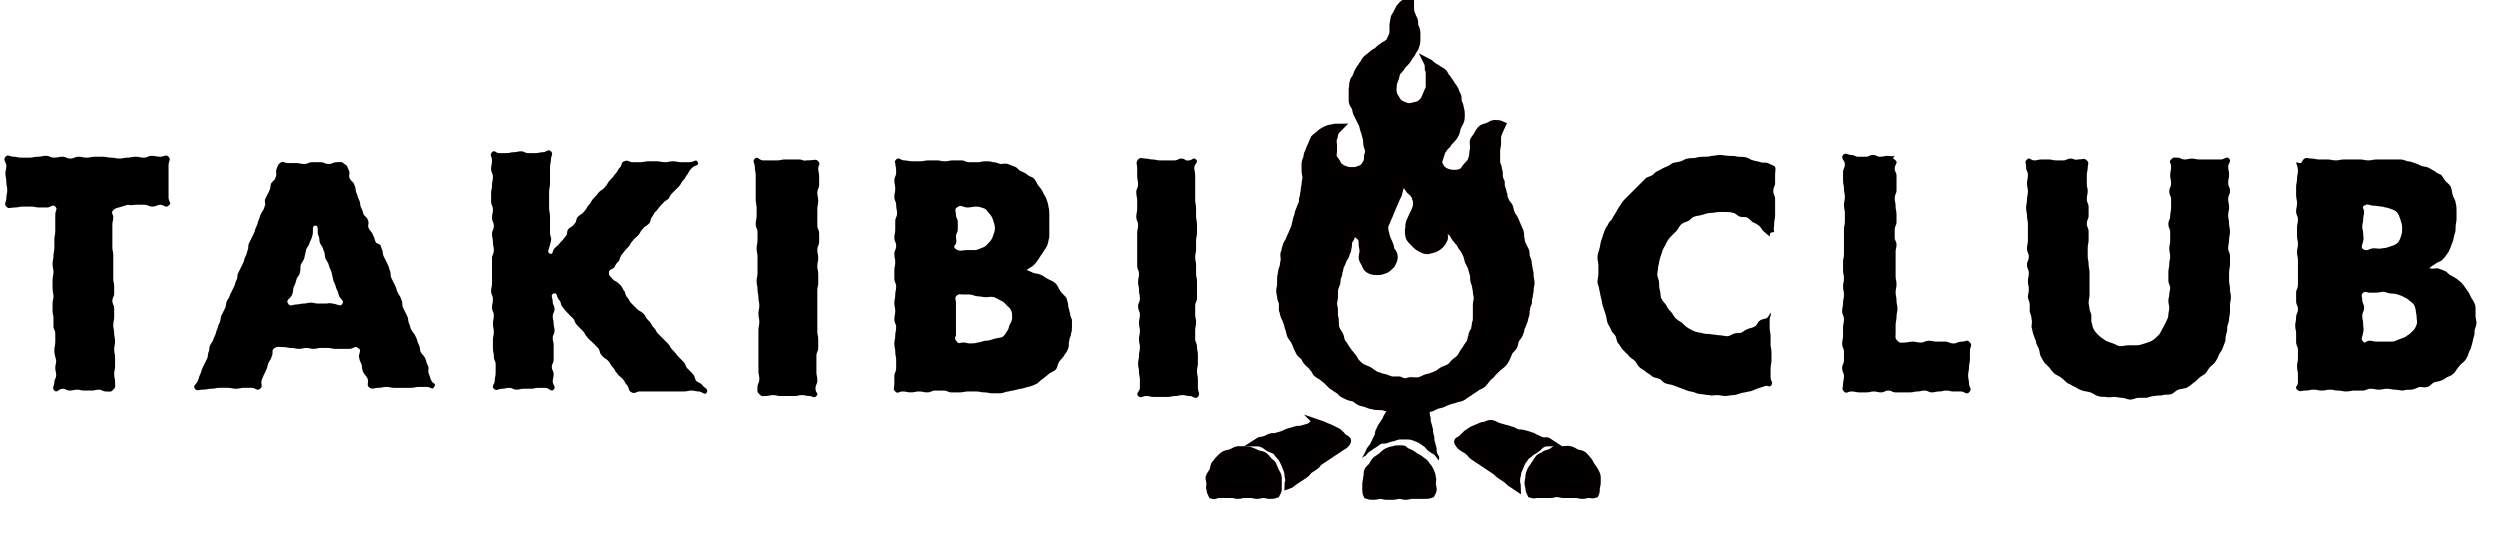
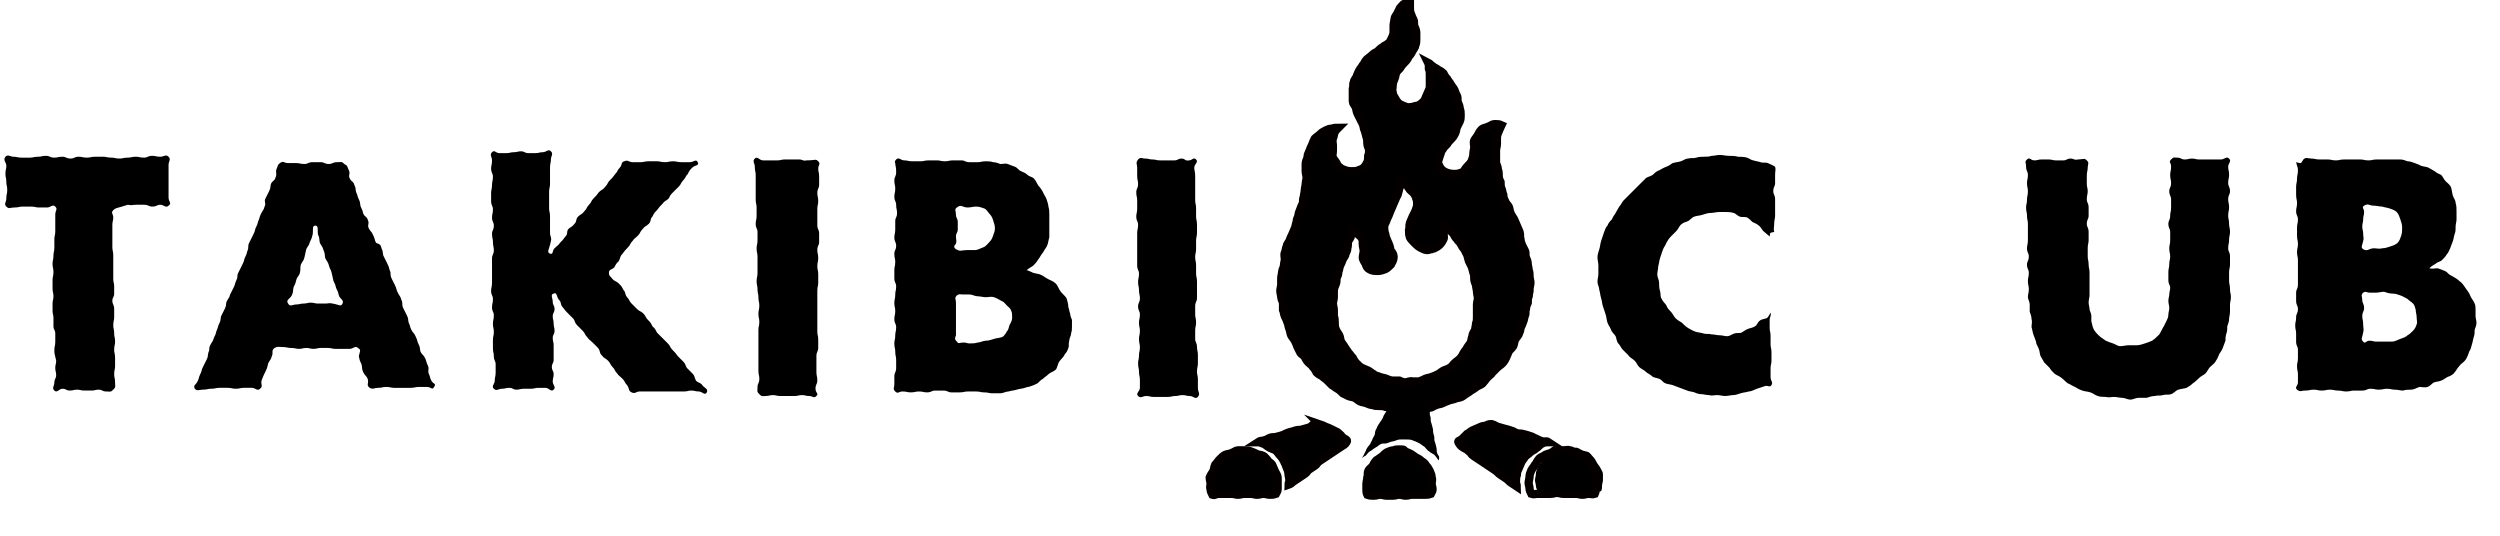
<svg xmlns="http://www.w3.org/2000/svg" version="1.1" id="レイヤー_1" x="0px" y="0px" viewBox="0 0 275.9 59.2" style="enable-background:new 0 0 275.9 59.2;" xml:space="preserve">
  <style type="text/css">
	.st0{display:none;}
	.st1{display:inline;}
	.st2{display:none;fill:#040000;}
	.st3{fill:none;stroke:#040000;stroke-width:0.913;stroke-miterlimit:10;}
</style>
  <g>
    <g>
      <g>
        <g>
          <g>
            <path d="M12.5,23.2c-0.3,0.3,0,0.4,0,0.8c0,0.4-0.1,0.4-0.1,0.8c0,0.4,0,0.4,0,0.8c0,0.4,0,0.4,0,0.8c0,0.4,0,0.4,0,0.9       c0,0.4,0.1,0.4,0.1,0.9c0,0.4,0,0.4,0,0.9c0,0.4,0,0.4,0,0.8c0,0.4,0,0.4,0,0.9c0,0.4,0.1,0.4,0.1,0.8c0,0.4,0,0.4,0,0.8       c0,0.4-0.2,0.4-0.2,0.8c0,0.4,0.2,0.4,0.2,0.9c0,0.4,0,0.4,0,0.9c0,0.4-0.1,0.4-0.1,0.9c0,0.4,0.1,0.4,0.1,0.9       c0,0.4,0.1,0.4,0.1,0.9c0,0.4-0.1,0.4-0.1,0.9c0,0.4,0.1,0.4,0.1,0.9c0,0.4,0,0.4,0,0.9c0,0.4-0.1,0.4-0.1,0.9       c0,0.4,0.1,0.4,0.1,0.9s0.1,0.5-0.2,0.8c-0.3,0.3-0.3,0.2-0.8,0.2c-0.4,0-0.4-0.2-0.8-0.2c-0.4,0-0.4,0.1-0.8,0.1       c-0.4,0-0.4,0-0.8,0c-0.4,0-0.4-0.1-0.8-0.1c-0.4,0-0.4,0.1-0.8,0.1c-0.4,0-0.4-0.2-0.8-0.2s-0.6,0.5-0.9,0.2       c-0.3-0.3,0-0.5,0-0.9c0-0.4,0.2-0.4,0.2-0.8c0-0.4-0.1-0.4-0.1-0.8c0-0.4,0.1-0.4,0.1-0.8C6,39,6,39,6,38.6       c0-0.4,0.1-0.4,0.1-0.9c0-0.4,0-0.4,0-0.9c0-0.4-0.2-0.4-0.2-0.8c0-0.4,0-0.4,0-0.9c0-0.4-0.1-0.4-0.1-0.8c0-0.4,0-0.4,0-0.8       c0-0.4,0.1-0.4,0.1-0.8c0-0.4-0.1-0.4-0.1-0.9c0-0.4,0-0.4,0-0.9c0-0.4,0.1-0.4,0.1-0.9c0-0.4-0.1-0.4-0.1-0.9       c0-0.4,0.1-0.4,0.1-0.9c0-0.4,0.1-0.4,0.1-0.9c0-0.4,0-0.4,0-0.9c0-0.4,0.1-0.4,0.1-0.9c0-0.4,0-0.4,0-0.9c0-0.4,0-0.4,0-0.9       s0.3-0.6,0-0.9c-0.3-0.3-0.5,0.1-0.9,0.1c-0.4,0-0.4,0-0.9,0c-0.4,0-0.4-0.1-0.9-0.1c-0.4,0-0.4,0-0.9,0       c-0.4,0-0.4,0.1-0.9,0.1s-0.6,0.2-0.9-0.1c-0.3-0.3,0-0.5,0-0.9c0-0.5,0.1-0.5,0.1-0.9c0-0.5-0.1-0.5-0.1-0.9       c0-0.5-0.1-0.5-0.1-0.9c0-0.5,0.1-0.5,0.1-0.9s-0.4-0.6-0.1-1c0.3-0.3,0.5,0,0.9,0c0.4,0,0.4,0.1,0.9,0.1c0.4,0,0.4,0,0.9,0       c0.4,0,0.4-0.1,0.9-0.1c0.4,0,0.4-0.1,0.9-0.1c0.4,0,0.4,0.2,0.9,0.2c0.4,0,0.4-0.1,0.9-0.1c0.4,0,0.4,0.2,0.9,0.2       c0.4,0,0.4-0.2,0.9-0.2c0.4,0,0.4,0.1,0.9,0.1c0.4,0,0.4-0.1,0.9-0.1c0.4,0,0.4,0,0.9,0c0.4,0,0.4,0.1,0.9,0.1       c0.4,0,0.4,0.1,0.9,0.1c0.4,0,0.4-0.1,0.9-0.1c0.4,0,0.4-0.1,0.9-0.1c0.4,0,0.4,0.1,0.9,0.1c0.4,0,0.4-0.2,0.9-0.2       c0.4,0,0.4,0.1,0.9,0.1c0.4,0,0.6-0.3,0.9,0c0.3,0.3,0,0.5,0,0.9c0,0.5,0,0.5,0,0.9c0,0.5,0,0.5,0,0.9c0,0.5,0,0.5,0,0.9       c0,0.5,0,0.5,0,0.9c0,0.5,0.4,0.6,0,0.9c-0.3,0.3-0.5-0.1-0.9-0.1c-0.4,0-0.4,0.2-0.9,0.2c-0.4,0-0.4-0.2-0.9-0.2       c-0.4,0-0.4,0-0.9,0c-0.4,0-0.4,0.1-0.9,0C12.9,23,12.8,22.9,12.5,23.2z" />
          </g>
          <g>
            <path d="M39.5,38.4c-0.3-0.3-0.5,0.1-0.9,0.1c-0.4,0-0.4,0-0.8,0c-0.4,0-0.4,0-0.8,0c-0.4,0-0.4-0.1-0.8-0.1       c-0.4,0-0.4,0-0.8,0c-0.4,0-0.4,0.1-0.8,0.1c-0.4,0-0.4-0.1-0.8-0.1c-0.4,0-0.4,0.1-0.8,0.1c-0.4,0-0.4-0.1-0.9-0.1       c-0.4,0-0.4-0.1-0.9-0.1s-0.5-0.1-0.9,0.1c-0.4,0.3-0.1,0.5-0.3,0.9c-0.1,0.4-0.2,0.4-0.4,0.8c-0.1,0.4-0.1,0.5-0.3,0.9       c-0.2,0.4-0.2,0.4-0.4,0.9s0.2,0.7-0.2,1c-0.3,0.3-0.5-0.1-0.9-0.1c-0.4,0-0.4,0-0.9,0c-0.4,0-0.4,0.1-0.9,0.1       c-0.4,0-0.4-0.1-0.9-0.1c-0.4,0-0.4,0-0.9,0c-0.4,0-0.4,0.1-0.9,0.1c-0.4,0-0.4,0.1-0.9,0.1s-0.6,0.2-0.9-0.1       c-0.2-0.4,0.1-0.4,0.3-0.8c0.2-0.4,0.1-0.4,0.3-0.8c0.2-0.4,0.1-0.4,0.3-0.8c0.2-0.4,0.2-0.4,0.4-0.8c0.2-0.4,0.1-0.4,0.2-0.8       c0.2-0.4,0-0.4,0.2-0.8c0.2-0.4,0.3-0.4,0.4-0.8c0.2-0.4,0.2-0.4,0.3-0.8c0.2-0.4,0.1-0.4,0.3-0.8c0.2-0.4,0.1-0.4,0.2-0.8       c0.2-0.4,0.2-0.4,0.4-0.8c0.2-0.4,0.1-0.4,0.2-0.8c0.2-0.4,0.3-0.4,0.4-0.8c0.2-0.4,0.2-0.4,0.4-0.8c0.2-0.4,0.1-0.4,0.3-0.8       c0.2-0.4,0-0.4,0.2-0.8c0.2-0.4,0.2-0.4,0.4-0.8c0.2-0.4,0.2-0.4,0.3-0.8c0.2-0.4,0.2-0.4,0.3-0.8c0.2-0.4,0-0.5,0.2-0.9       c0.2-0.4,0.2-0.4,0.4-0.8c0.2-0.4,0.2-0.4,0.3-0.8c0.2-0.4,0.2-0.4,0.3-0.8c0.2-0.4,0.1-0.4,0.3-0.8c0.2-0.4,0.3-0.4,0.4-0.8       c0.2-0.4-0.1-0.5,0.1-0.9c0.2-0.4,0.2-0.4,0.4-0.8c0.2-0.4,0.1-0.4,0.2-0.8c0.2-0.4,0.4-0.3,0.5-0.7c0.2-0.4,0-0.5,0.1-0.9       c0.2-0.4,0.1-0.5,0.4-0.7c0.4-0.3,0.4,0,0.9,0c0.4,0,0.4,0,0.9,0c0.4,0,0.4,0.1,0.9,0.1c0.4,0,0.4-0.2,0.9-0.2       c0.4,0,0.4,0,0.9,0c0.4,0,0.4,0.2,0.9,0.2c0.4,0,0.4-0.2,0.9-0.2s0.5-0.1,0.8,0.2c0.4,0.2,0.3,0.3,0.5,0.7       c0.2,0.4-0.1,0.5,0.1,0.9c0.2,0.4,0.4,0.3,0.5,0.7c0.2,0.4,0.1,0.4,0.2,0.8c0.2,0.4,0.1,0.4,0.3,0.8c0.2,0.4,0.1,0.4,0.2,0.8       c0.2,0.4,0.2,0.4,0.3,0.8c0.2,0.4,0.4,0.3,0.5,0.7c0.2,0.4-0.1,0.5,0.1,0.9c0.2,0.4,0.3,0.3,0.5,0.8c0.2,0.4,0.1,0.4,0.3,0.8       C42,27,42,27,42.1,27.4c0.2,0.4,0.1,0.4,0.2,0.8c0.2,0.4,0.2,0.4,0.4,0.8c0.2,0.4,0.2,0.4,0.3,0.8c0.2,0.4,0,0.4,0.2,0.9       c0.2,0.4,0.2,0.4,0.4,0.8c0.2,0.4,0.1,0.4,0.3,0.8c0.2,0.4,0.3,0.4,0.4,0.8c0.2,0.4,0,0.5,0.2,0.9c0.2,0.4,0.2,0.4,0.4,0.8       c0.2,0.4,0.1,0.4,0.2,0.8c0.2,0.4,0.1,0.4,0.3,0.8c0.2,0.4,0.3,0.3,0.5,0.8c0.2,0.4,0.1,0.4,0.3,0.8c0.2,0.4,0.1,0.4,0.2,0.8       c0.2,0.4,0.3,0.3,0.5,0.7c0.2,0.4,0.1,0.4,0.3,0.8c0.2,0.4,0,0.5,0.1,0.9c0.2,0.4,0.1,0.4,0.3,0.8s0.6,0.3,0.3,0.7       c-0.2,0.4-0.3,0-0.8,0c-0.4,0-0.4,0-0.9,0c-0.4,0-0.4,0.1-0.9,0.1c-0.4,0-0.4,0-0.9,0c-0.4,0-0.4,0-0.9,0       c-0.4,0-0.4-0.1-0.9-0.1c-0.4,0-0.4,0.1-0.9,0.1c-0.4,0-0.5,0.2-0.9,0c-0.4-0.3-0.1-0.5-0.2-0.9c-0.1-0.4-0.3-0.4-0.5-0.8       c-0.2-0.4-0.1-0.5-0.2-0.9c-0.2-0.4-0.2-0.4-0.3-0.9C39.7,38.8,39.9,38.6,39.5,38.4z M37.8,33.5c0.2-0.4-0.3-0.5-0.4-0.9       c-0.1-0.4-0.1-0.4-0.3-0.8C37,31.4,37,31.4,36.8,31c-0.1-0.4-0.1-0.4-0.2-0.9c-0.1-0.4-0.2-0.4-0.3-0.8       c-0.1-0.4-0.2-0.4-0.4-0.8c-0.1-0.4,0-0.5-0.2-0.9c-0.1-0.4-0.2-0.4-0.4-0.8c-0.1-0.4,0-0.5-0.2-0.9c-0.1-0.4,0.1-1-0.3-1       c-0.4,0-0.2,0.5-0.3,1c-0.1,0.4-0.1,0.4-0.3,0.8c-0.1,0.4-0.2,0.4-0.4,0.8c-0.1,0.4-0.1,0.4-0.2,0.9c-0.1,0.4-0.2,0.4-0.4,0.8       c-0.1,0.4,0,0.5-0.1,0.9c-0.1,0.4-0.3,0.4-0.4,0.8c-0.1,0.4-0.1,0.4-0.3,0.8c-0.1,0.4,0,0.5-0.2,0.9s-0.7,0.5-0.4,0.9       c0.2,0.4,0.5,0.1,0.9,0.1c0.4,0,0.4-0.1,0.8-0.1c0.4,0,0.4-0.1,0.8-0.1c0.4,0,0.4,0.1,0.8,0.1c0.4,0,0.4,0,0.8,0       c0.4,0,0.4-0.1,0.8,0C37.4,33.6,37.6,33.9,37.8,33.5z" />
          </g>
          <g>
            <path d="M60.7,28c0.4,0.1,0.2-0.3,0.5-0.6c0.3-0.3,0.4-0.3,0.6-0.6c0.3-0.3,0.3-0.3,0.6-0.7c0.3-0.3,0.1-0.5,0.3-0.8       c0.3-0.3,0.4-0.2,0.7-0.6c0.3-0.3,0.1-0.5,0.4-0.8c0.3-0.3,0.4-0.2,0.7-0.6c0.3-0.3,0.2-0.4,0.5-0.7c0.3-0.3,0.2-0.4,0.5-0.7       c0.3-0.3,0.3-0.3,0.6-0.7c0.3-0.3,0.4-0.2,0.7-0.6c0.3-0.3,0.2-0.4,0.5-0.7c0.3-0.3,0.3-0.3,0.6-0.7c0.3-0.3,0.2-0.4,0.5-0.7       s0.1-0.6,0.5-0.7c0.4-0.2,0.5,0.1,0.9,0.1c0.4,0,0.4,0,0.9,0c0.4,0,0.4-0.1,0.9-0.1c0.4,0,0.4,0,0.9,0c0.4,0,0.4,0.1,0.9,0.1       c0.4,0,0.4-0.1,0.9-0.1c0.4,0,0.4,0.1,0.9,0.1c0.5,0,0.5,0,0.9,0c0.5,0,0.7-0.4,0.9,0c0.2,0.4-0.3,0.3-0.6,0.6       c-0.3,0.3-0.3,0.3-0.5,0.7c-0.3,0.3-0.2,0.4-0.5,0.7c-0.3,0.3-0.2,0.4-0.5,0.7c-0.3,0.3-0.3,0.3-0.6,0.6       c-0.3,0.3-0.3,0.3-0.5,0.7c-0.3,0.3-0.4,0.2-0.7,0.6c-0.3,0.3-0.3,0.3-0.6,0.7c-0.3,0.3-0.3,0.3-0.5,0.7       c-0.3,0.3-0.1,0.5-0.4,0.8c-0.3,0.3-0.4,0.2-0.7,0.6c-0.3,0.3-0.2,0.4-0.5,0.7c-0.3,0.3-0.4,0.3-0.6,0.6       c-0.3,0.3-0.2,0.4-0.5,0.7c-0.3,0.3-0.3,0.3-0.6,0.7c-0.3,0.3-0.2,0.4-0.4,0.8c-0.3,0.3-0.3,0.3-0.5,0.7       c-0.3,0.3-0.6,0.2-0.6,0.6c0,0.4,0.2,0.4,0.4,0.7c0.3,0.3,0.4,0.2,0.7,0.5c0.3,0.3,0.3,0.3,0.5,0.7c0.3,0.3,0.1,0.4,0.4,0.8       c0.3,0.3,0.2,0.4,0.5,0.7c0.3,0.3,0.3,0.3,0.6,0.6c0.3,0.3,0.4,0.2,0.7,0.5c0.3,0.3,0.2,0.4,0.5,0.7c0.3,0.3,0.3,0.3,0.5,0.7       c0.3,0.3,0.3,0.3,0.5,0.7c0.3,0.3,0.3,0.3,0.6,0.6c0.3,0.3,0.3,0.3,0.6,0.6c0.3,0.3,0.2,0.4,0.5,0.7c0.3,0.3,0.3,0.3,0.6,0.7       c0.3,0.3,0.3,0.3,0.6,0.6c0.3,0.3,0.2,0.4,0.4,0.7c0.3,0.3,0.3,0.3,0.6,0.6c0.3,0.3,0.2,0.4,0.4,0.8c0.3,0.3,0.5,0.2,0.7,0.5       s0.7,0.4,0.5,0.8c-0.2,0.4-0.5-0.1-0.9-0.1c-0.4,0-0.4-0.1-0.8-0.1c-0.4,0-0.4,0.1-0.8,0.1c-0.4,0-0.4,0-0.8,0       c-0.4,0-0.4,0-0.8,0c-0.4,0-0.4,0-0.8,0c-0.4,0-0.4,0-0.8,0c-0.4,0-0.4,0-0.8,0c-0.4,0-0.4,0-0.9,0c-0.4,0-0.5,0.3-0.9,0.1       c-0.4-0.2-0.2-0.4-0.5-0.8c-0.3-0.3-0.2-0.4-0.5-0.7c-0.3-0.3-0.4-0.3-0.6-0.6c-0.3-0.3-0.2-0.4-0.5-0.7       c-0.3-0.3-0.2-0.4-0.5-0.7c-0.3-0.3-0.4-0.2-0.7-0.6c-0.3-0.3-0.1-0.4-0.4-0.8c-0.3-0.3-0.3-0.3-0.6-0.6       c-0.3-0.3-0.4-0.3-0.6-0.6c-0.3-0.3-0.2-0.4-0.5-0.7c-0.3-0.3-0.3-0.3-0.6-0.6c-0.3-0.3-0.2-0.4-0.4-0.7       c-0.3-0.3-0.3-0.3-0.6-0.6c-0.3-0.3-0.3-0.3-0.6-0.7c-0.3-0.3-0.1-0.5-0.4-0.8c-0.3-0.3-0.2-0.9-0.6-0.7       c-0.4,0.1-0.1,0.5-0.1,0.9c0,0.4,0.2,0.4,0.2,0.8c0,0.4-0.2,0.4-0.2,0.8c0,0.4,0.1,0.4,0.1,0.8c0,0.4,0.1,0.4,0.1,0.8       c0,0.4-0.2,0.4-0.2,0.8c0,0.4,0.1,0.4,0.1,0.8c0,0.4,0,0.4,0,0.8c0,0.4,0,0.4,0,0.8c0,0.4-0.2,0.4-0.2,0.8       c0,0.4,0.2,0.4,0.2,0.8c0,0.4-0.1,0.4-0.1,0.8c0,0.4,0.4,0.6,0.1,0.9c-0.3,0.3-0.5-0.2-0.9-0.2c-0.4,0-0.4,0-0.8,0       c-0.4,0-0.4,0.1-0.8,0.1c-0.4,0-0.4,0-0.8,0c-0.4,0-0.4,0.1-0.8,0.1c-0.4,0-0.4-0.2-0.8-0.2c-0.4,0-0.4,0.1-0.8,0.1       c-0.4,0-0.6,0.3-0.9,0c-0.3-0.3,0.1-0.5,0.1-0.9c0-0.4,0.1-0.4,0.1-0.9c0-0.4,0-0.4,0-0.9c0-0.4-0.2-0.4-0.2-0.9       c0-0.4-0.1-0.4-0.1-0.9c0-0.4,0-0.4,0-0.9c0-0.4,0.1-0.4,0.1-0.9c0-0.4-0.1-0.4-0.1-0.9c0-0.4,0.1-0.4,0.1-0.9       c0-0.4-0.2-0.4-0.2-0.9c0-0.4,0.1-0.4,0.1-0.9c0-0.4-0.2-0.4-0.2-0.9c0-0.4,0.1-0.4,0.1-0.9c0-0.4,0-0.4,0-0.9       c0-0.4,0-0.4,0-0.9c0-0.4,0-0.4,0-0.9c0-0.4,0.2-0.4,0.2-0.9c0-0.4-0.1-0.4-0.1-0.9c0-0.4-0.1-0.4-0.1-0.9       c0-0.4,0.2-0.4,0.2-0.9c0-0.4-0.2-0.4-0.2-0.9c0-0.4,0.1-0.4,0.1-0.9c0-0.4-0.2-0.4-0.2-0.9c0-0.4,0-0.4,0-0.9       c0-0.4,0.1-0.4,0.1-0.9c0-0.4,0.1-0.4,0.1-0.9c0-0.4-0.2-0.4-0.2-0.9c0-0.4,0.1-0.4,0.1-0.9c0-0.4-0.3-0.6,0-0.9       c0.3-0.3,0.4,0.1,0.8,0.1c0.4,0,0.4,0,0.8,0c0.4,0,0.4-0.1,0.8-0.1c0.4,0,0.4-0.1,0.8-0.1c0.4,0,0.4,0.2,0.8,0.2       c0.4,0,0.4,0,0.8,0c0.4,0,0.4-0.1,0.8-0.1c0.4,0,0.6-0.4,0.9-0.1c0.3,0.3,0,0.5,0,0.9c0,0.4-0.1,0.4-0.1,0.9c0,0.4,0,0.4,0,0.9       c0,0.4,0,0.4,0,0.9c0,0.4-0.1,0.4-0.1,0.9c0,0.4,0,0.4,0,0.9c0,0.4,0,0.4,0,0.9c0,0.4,0.1,0.4,0.1,0.9c0,0.4,0,0.4,0,0.9       c0,0.4,0,0.4,0,0.9c0,0.4,0.2,0.5,0.1,0.9C60.6,27.6,60.3,27.8,60.7,28z" />
          </g>
          <g>
            <path d="M90.3,17.8c0.3,0.3,0,0.4,0,0.8c0,0.4,0.1,0.4,0.1,0.9c0,0.4,0,0.4,0,0.9c0,0.4-0.2,0.4-0.2,0.9c0,0.4,0.1,0.4,0.1,0.9       c0,0.4-0.1,0.4-0.1,0.9c0,0.4,0,0.4,0,0.9c0,0.4,0,0.4,0,0.9c0,0.4,0.2,0.4,0.2,0.9c0,0.4,0,0.4,0,0.9c0,0.4-0.2,0.4-0.2,0.9       c0,0.4,0.1,0.4,0.1,0.9c0,0.4-0.1,0.4-0.1,0.9c0,0.4,0.1,0.4,0.1,0.9c0,0.4,0,0.4,0,0.9c0,0.4-0.1,0.4-0.1,0.9       c0,0.4,0,0.4,0,0.9c0,0.4,0,0.4,0,0.9c0,0.4,0,0.4,0,0.9c0,0.4,0,0.4,0,0.9c0,0.4,0,0.4,0,0.9c0,0.4,0.1,0.4,0.1,0.9       c0,0.4,0,0.4,0,0.9c0,0.4-0.2,0.4-0.2,0.9c0,0.4,0,0.4,0,0.9c0,0.4,0,0.4,0,0.9c0,0.4,0.1,0.4,0.1,0.9c0,0.4-0.2,0.4-0.2,0.9       s0.4,0.5,0.1,0.8c-0.3,0.3-0.4,0-0.8,0c-0.4,0-0.4-0.1-0.8-0.1c-0.4,0-0.4,0.1-0.8,0.1c-0.4,0-0.4,0-0.8,0c-0.4,0-0.4,0-0.8,0       c-0.4,0-0.4-0.1-0.8-0.1c-0.4,0-0.4,0.1-0.8,0.1c-0.4,0-0.4,0.1-0.7-0.2c-0.3-0.3-0.2-0.3-0.2-0.8c0-0.4,0.2-0.4,0.2-0.9       c0-0.4-0.1-0.4-0.1-0.9c0-0.4,0-0.4,0-0.9c0-0.4,0-0.4,0-0.9c0-0.4,0-0.4,0-0.9c0-0.4,0-0.4,0-0.9c0-0.4,0-0.4,0-0.9       c0-0.4,0.1-0.4,0.1-0.9c0-0.4-0.1-0.4-0.1-0.9c0-0.4,0.1-0.4,0.1-0.9c0-0.4-0.1-0.4-0.1-0.9c0-0.4-0.1-0.4-0.1-0.9       c0-0.4-0.1-0.4-0.1-0.9c0-0.4,0.1-0.4,0.1-0.9c0-0.4,0-0.4,0-0.9c0-0.4,0-0.4,0-0.9c0-0.4-0.1-0.4-0.1-0.9       c0-0.4,0.1-0.4,0.1-0.9c0-0.4,0-0.4,0-0.9c0-0.4-0.2-0.4-0.2-0.9c0-0.4,0.1-0.4,0.1-0.9c0-0.4,0-0.4,0-0.9       c0-0.4-0.1-0.4-0.1-0.9c0-0.4,0-0.4,0-0.9c0-0.4,0-0.4,0-0.9c0-0.4,0-0.4,0-0.9c0-0.4-0.1-0.4-0.1-0.9c0-0.4-0.3-0.6,0-0.9       c0.3-0.3,0.5,0.2,0.9,0.2c0.4,0,0.4,0,0.8,0c0.4,0,0.4,0,0.8,0c0.4,0,0.4-0.1,0.8-0.1c0.4,0,0.4,0,0.8,0c0.4,0,0.4,0,0.8,0       c0.4,0,0.4,0.2,0.8,0.1C90,17.7,90,17.5,90.3,17.8z" />
          </g>
          <g>
            <path d="M98.9,17.6c0.3-0.3,0.5,0.1,0.9,0.1c0.4,0,0.4,0.1,0.9,0.1c0.4,0,0.4,0,0.9,0c0.4,0,0.4-0.1,0.9-0.1c0.4,0,0.4,0,0.9,0       c0.4,0,0.4,0.1,0.9,0.1c0.4,0,0.4-0.1,0.9-0.1c0.4,0,0.4,0,0.9,0c0.4,0,0.4,0.2,0.9,0.2c0.4,0,0.4,0,0.9,0       c0.4,0,0.4-0.1,0.9-0.1c0.3,0,0.5,0,0.8,0.1c0.3,0,0.5,0.1,0.8,0.2c0.3,0,0.6-0.1,0.8,0c0.3,0.1,0.5,0.2,0.8,0.3       c0.3,0.1,0.4,0.4,0.7,0.5c0.2,0.1,0.5,0.2,0.7,0.4c0.2,0.2,0.5,0.2,0.7,0.4c0.2,0.2,0.3,0.5,0.5,0.8c0.2,0.2,0.4,0.5,0.5,0.7       c0.1,0.3,0.3,0.5,0.4,0.8c0.1,0.3,0.2,0.6,0.2,0.8c0.1,0.3,0.1,0.6,0.1,0.9c0,0.3,0,0.6,0,0.9c0,0.3,0,0.5,0,0.8       c0,0.3,0,0.6,0,0.8c-0.1,0.3-0.1,0.5-0.2,0.8c-0.1,0.3-0.3,0.5-0.4,0.7c-0.1,0.2-0.3,0.4-0.4,0.6c-0.1,0.2-0.3,0.4-0.4,0.6       c-0.2,0.2-0.3,0.4-0.5,0.5c-0.2,0.1-0.3,0.2-0.6,0.4c0.3,0.1,0.5,0.2,0.7,0.3c0.3,0.1,0.6,0.1,0.8,0.2c0.3,0.1,0.5,0.3,0.7,0.4       c0.3,0.2,0.7,0.3,0.9,0.5c0.3,0.2,0.4,0.6,0.6,0.9c0.2,0.3,0.5,0.5,0.7,0.8c0.1,0.3,0.2,0.7,0.2,1c0.1,0.2,0.1,0.5,0.2,0.7       c0,0.2,0.1,0.5,0.2,0.7c0,0.2,0,0.5,0,0.7c0,0.3,0,0.5-0.1,0.8c0,0.3-0.2,0.5-0.2,0.8c-0.1,0.3,0,0.6-0.1,0.8       c-0.1,0.3-0.2,0.5-0.4,0.7c-0.1,0.3-0.4,0.5-0.6,0.8c-0.2,0.3-0.2,0.7-0.4,0.9c-0.2,0.2-0.6,0.3-0.8,0.5       c-0.2,0.2-0.4,0.3-0.6,0.5c-0.2,0.1-0.4,0.3-0.6,0.5c-0.2,0.1-0.4,0.2-0.7,0.3c-0.2,0.1-0.5,0.1-0.7,0.2       c-0.3,0.1-0.6,0.1-0.9,0.2c-0.3,0.1-0.6,0.1-0.9,0.2c-0.3,0-0.6,0.2-0.9,0.2c-0.3,0-0.6,0-0.9,0c-0.4,0-0.4-0.1-0.9-0.1       c-0.4,0-0.4-0.1-0.9-0.1c-0.4,0-0.4,0-0.9,0c-0.4,0-0.4,0.1-0.9,0.1c-0.4,0-0.4,0-0.9,0c-0.4,0-0.4-0.2-0.9-0.2       c-0.4,0-0.4,0-0.9,0c-0.4,0-0.4,0.2-0.9,0.2c-0.4,0-0.4-0.1-0.9-0.1c-0.4,0-0.4,0.1-0.9,0.1c-0.4,0-0.4-0.1-0.9-0.1       c-0.4,0-0.5,0.3-0.8,0c-0.3-0.3-0.1-0.4-0.1-0.8c0-0.4,0-0.4,0-0.9c0-0.4,0.2-0.4,0.2-0.9c0-0.4,0-0.4,0-0.9       c0-0.4-0.1-0.4-0.1-0.9c0-0.4-0.1-0.4-0.1-0.9c0-0.4,0.1-0.4,0.1-0.9c0-0.4,0.1-0.4,0.1-0.9c0-0.4-0.2-0.4-0.2-0.9       c0-0.4,0.1-0.4,0.1-0.9c0-0.4-0.1-0.4-0.1-0.9c0-0.4,0.1-0.4,0.1-0.9c0-0.4,0.1-0.4,0.1-0.9c0-0.4-0.2-0.4-0.2-0.9       c0-0.4,0-0.4,0-0.9c0-0.4,0.1-0.4,0.1-0.9c0-0.4-0.1-0.4-0.1-0.9c0-0.4,0.2-0.4,0.2-0.9c0-0.4-0.2-0.4-0.2-0.9       c0-0.4,0.1-0.4,0.1-0.9c0-0.4,0-0.4,0-0.9c0-0.4,0.2-0.4,0.2-0.9c0-0.4-0.1-0.4-0.1-0.9c0-0.4-0.2-0.4-0.2-0.9       c0-0.4,0.1-0.4,0.1-0.9c0-0.4-0.1-0.4-0.1-0.9c0-0.4,0.2-0.4,0.2-0.9c0-0.4,0-0.4-0.1-0.9C98.9,18.1,98.6,17.9,98.9,17.6z        M105.5,27.5c0.5,0.3,0.6,0.1,1.2,0.1c0.3,0,0.6,0,0.9,0c0.3,0,0.6-0.2,0.9-0.3c0.3-0.1,0.5-0.4,0.7-0.6       c0.2-0.2,0.3-0.4,0.4-0.7c0.1-0.3,0.2-0.5,0.2-0.8c0-0.3-0.1-0.6-0.2-0.9c-0.1-0.3-0.2-0.5-0.4-0.7c-0.2-0.2-0.3-0.5-0.6-0.6       c-0.3-0.1-0.5-0.2-0.9-0.2c-0.3,0-0.6,0.1-0.9,0.1c-0.6,0-0.7-0.4-1.2,0c-0.3,0.2-0.1,0.4-0.1,0.8c0,0.4,0.2,0.4,0.2,0.8       c0,0.4,0,0.4,0,0.8c0,0.4-0.2,0.4-0.2,0.8c0,0.4,0.1,0.4,0,0.8C105.3,27.1,105.2,27.3,105.5,27.5z M105.6,37.7       c0.2,0.3,0.3,0.1,0.7,0.1c0.4,0,0.4,0.1,0.7,0.1c0.3,0,0.6,0,0.9-0.1c0.3,0,0.6-0.2,0.9-0.2c0.3,0,0.6-0.1,0.9-0.2       c0.3-0.1,0.6-0.1,0.9-0.2c0.2-0.1,0.4-0.4,0.5-0.6c0.2-0.2,0.2-0.4,0.3-0.7c0.1-0.2,0.3-0.5,0.3-0.8c0-0.3,0-0.6-0.1-0.8       c-0.1-0.3-0.3-0.4-0.5-0.6c-0.2-0.2-0.3-0.4-0.6-0.5c-0.2-0.1-0.5-0.3-0.8-0.4c-0.3-0.1-0.6,0-0.9,0c-0.3,0-0.6-0.1-0.9-0.1       c-0.3,0-0.6-0.2-0.9-0.2c-0.4,0-0.4,0-0.7,0c-0.4,0-0.4-0.1-0.7,0.1c-0.3,0.3-0.1,0.4-0.1,0.8c0,0.4,0,0.4,0,0.9       c0,0.4,0,0.4,0,0.9c0,0.4,0,0.4,0,0.9c0,0.4,0,0.4,0,0.9C105.4,37.3,105.3,37.4,105.6,37.7z" />
          </g>
          <g>
            <path d="M132,17.6c0.3,0.3-0.2,0.5-0.2,0.9c0,0.4,0.1,0.4,0.1,0.9c0,0.4,0,0.4,0,0.9c0,0.4,0,0.4,0,0.9c0,0.4,0,0.4,0,0.9       c0,0.4,0.1,0.4,0.1,0.9c0,0.4,0,0.4,0,0.9c0,0.4,0.1,0.4,0.1,0.9c0,0.4,0,0.4,0,0.9c0,0.4-0.1,0.4-0.1,0.9c0,0.4,0,0.4,0,0.9       c0,0.4-0.1,0.4-0.1,0.9c0,0.4,0.1,0.4,0.1,0.9c0,0.4,0,0.4,0,0.9c0,0.4,0.1,0.4,0.1,0.9c0,0.4,0,0.4,0,0.9c0,0.4,0,0.4,0,0.9       c0,0.4-0.2,0.4-0.2,0.9c0,0.4,0,0.4,0,0.9c0,0.4,0.1,0.4,0.1,0.9c0,0.4-0.1,0.4-0.1,0.9c0,0.4,0,0.4,0,0.9       c0,0.4,0.2,0.4,0.2,0.9c0,0.4,0.1,0.4,0.1,0.9c0,0.4,0,0.4,0,0.9c0,0.4-0.1,0.4-0.1,0.9c0,0.4,0.1,0.4,0.1,0.9       c0,0.4,0,0.4,0,0.9s0.3,0.6,0,1c-0.3,0.3-0.5-0.1-0.9-0.1c-0.4,0-0.4-0.1-0.8-0.1c-0.4,0-0.4,0.1-0.8,0.1       c-0.4,0-0.4,0.1-0.8,0.1c-0.4,0-0.4,0-0.8,0c-0.4,0-0.4,0-0.8,0c-0.4,0-0.4-0.1-0.8-0.1c-0.4,0-0.6,0.3-0.9,0       c-0.3-0.3,0.2-0.5,0.2-0.9c0-0.4,0-0.4,0-0.9c0-0.4-0.1-0.4-0.1-0.9c0-0.4-0.1-0.4-0.1-0.9c0-0.4,0.1-0.4,0.1-0.9       c0-0.4,0.1-0.4,0.1-0.9c0-0.4-0.1-0.4-0.1-0.9c0-0.4,0.1-0.4,0.1-0.9c0-0.4-0.1-0.4-0.1-0.9c0-0.4,0.1-0.4,0.1-0.9       c0-0.4-0.2-0.4-0.2-0.9c0-0.4,0.2-0.4,0.2-0.9c0-0.4-0.1-0.4-0.1-0.9c0-0.4-0.1-0.4-0.1-0.9c0-0.4,0.1-0.4,0.1-0.9       c0-0.4-0.2-0.4-0.2-0.9c0-0.4,0-0.4,0-0.9c0-0.4,0-0.4,0-0.9c0-0.4,0-0.4,0-0.9c0-0.4,0-0.4,0-0.9c0-0.4,0.1-0.4,0.1-0.9       c0-0.4-0.2-0.4-0.2-0.9c0-0.4,0.1-0.4,0.1-0.9c0-0.4,0-0.4,0-0.9c0-0.4-0.1-0.4-0.1-0.9c0-0.4,0.2-0.4,0.2-0.9       c0-0.4-0.1-0.4-0.1-0.9c0-0.4,0-0.4,0-0.9c0-0.4-0.2-0.5,0.1-0.9c0.3-0.3,0.4-0.1,0.8-0.1c0.4,0,0.4,0.1,0.8,0.1       c0.4,0,0.4,0.1,0.8,0.1c0.4,0,0.4,0,0.8,0c0.4,0,0.4,0,0.8,0c0.4,0,0.4-0.2,0.8-0.2c0.4,0,0.4,0.3,0.8,0.2       C131.6,17.7,131.7,17.3,132,17.6z" />
          </g>
          <g>
            <path d="M195.3,26.1c-0.2-0.2-0.5-0.4-0.7-0.6c-0.2-0.2-0.3-0.5-0.5-0.6c-0.2-0.2-0.5-0.3-0.7-0.4c-0.2-0.2-0.4-0.4-0.6-0.5       c-0.2-0.1-0.6,0-0.8-0.1c-0.3-0.1-0.5-0.4-0.7-0.4c-0.3-0.1-0.5-0.1-0.8-0.1c-0.3,0-0.5,0-0.8,0c-0.3,0-0.6,0.1-0.9,0.1       c-0.3,0-0.6,0.1-0.9,0.2c-0.3,0.1-0.6,0.1-0.9,0.2c-0.3,0.1-0.5,0.4-0.7,0.5c-0.3,0.1-0.6,0.2-0.8,0.4       c-0.2,0.2-0.3,0.5-0.5,0.7c-0.2,0.2-0.4,0.4-0.6,0.6c-0.2,0.2-0.4,0.5-0.5,0.7c-0.1,0.3-0.3,0.5-0.4,0.8       c-0.1,0.3-0.2,0.6-0.3,0.9c-0.1,0.3-0.1,0.6-0.2,0.9c0,0.3-0.1,0.6-0.1,0.9c0,0.3,0.2,0.6,0.2,0.9c0,0.3,0,0.6,0.1,0.9       c0.1,0.3,0,0.7,0.2,0.9c0.1,0.3,0.4,0.5,0.5,0.7c0.1,0.3,0.3,0.5,0.5,0.7c0.2,0.2,0.3,0.5,0.5,0.7c0.2,0.2,0.5,0.4,0.7,0.5       c0.2,0.2,0.4,0.4,0.7,0.6c0.2,0.1,0.5,0.3,0.8,0.4c0.3,0.1,0.6,0.1,0.9,0.2c0.3,0.1,0.6,0,0.9,0.1c0.3,0,0.6,0.1,0.9,0.1       c0.3,0,0.5,0.1,0.8,0.1c0.3,0,0.5-0.2,0.8-0.3c0.3-0.1,0.6,0,0.8-0.1c0.2-0.1,0.4-0.3,0.7-0.4c0.2-0.1,0.5-0.1,0.8-0.3       c0.2-0.1,0.3-0.5,0.5-0.6c0.2-0.2,0.6-0.2,0.8-0.3c0.2-0.2,0.3-0.4,0.4-0.6c0.1,0.4-0.1,0.4-0.1,0.8c0,0.4,0,0.4,0,0.9       c0,0.4,0.1,0.4,0.1,0.9c0,0.4,0,0.4,0,0.9c0,0.4,0.1,0.4,0.1,0.9c0,0.4,0,0.4,0,0.9c0,0.4-0.1,0.4-0.1,0.9c0,0.4,0,0.4,0,0.9       s0.3,0.5,0.1,0.9c-0.2,0.3-0.4,0-0.7,0.1c-0.3,0.1-0.6,0.2-0.9,0.3c-0.3,0.1-0.6,0.3-0.9,0.3c-0.3,0.1-0.6,0.1-0.9,0.2       c-0.3,0.1-0.6,0.2-0.8,0.2c-0.3,0-0.6,0.1-0.9,0.1c-0.3,0-0.6-0.1-0.9-0.1c-0.3,0-0.6,0.1-0.9,0c-0.3,0-0.6-0.1-0.8-0.1       c-0.3,0-0.6-0.1-0.8-0.2c-0.3-0.1-0.6-0.1-0.8-0.2c-0.3-0.1-0.5-0.2-0.8-0.3c-0.3-0.1-0.5-0.2-0.8-0.3       c-0.3-0.1-0.6-0.1-0.8-0.2c-0.3-0.1-0.4-0.4-0.7-0.5c-0.2-0.1-0.6-0.1-0.8-0.3c-0.2-0.2-0.5-0.3-0.7-0.5       c-0.2-0.2-0.5-0.3-0.7-0.5c-0.2-0.2-0.3-0.5-0.5-0.7c-0.2-0.2-0.5-0.3-0.7-0.6c-0.2-0.2-0.4-0.4-0.6-0.6       c-0.2-0.2-0.3-0.5-0.5-0.7c-0.2-0.2-0.2-0.6-0.3-0.8c-0.1-0.2-0.4-0.4-0.5-0.7c-0.1-0.3-0.3-0.5-0.4-0.8       c-0.1-0.3-0.1-0.6-0.2-0.9c-0.1-0.3-0.2-0.6-0.3-0.9c-0.1-0.3-0.1-0.6-0.2-0.9c-0.1-0.3-0.1-0.6-0.2-0.9c0-0.3-0.2-0.6-0.2-0.9       c0-0.3,0.1-0.6,0.1-0.9c0-0.3,0-0.6,0-0.9c0-0.3-0.1-0.6-0.1-0.9c0-0.3,0.1-0.6,0.2-0.9c0.1-0.3,0.1-0.6,0.2-0.9       c0.1-0.3,0.2-0.6,0.3-0.9c0.1-0.3,0.2-0.6,0.4-0.8c0.1-0.3,0.3-0.5,0.5-0.7c0.1-0.3,0.3-0.5,0.4-0.7c0.1-0.2,0.3-0.5,0.4-0.7       c0.2-0.2,0.3-0.5,0.5-0.7c0.2-0.2,0.4-0.4,0.6-0.6s0.4-0.4,0.6-0.6c0.2-0.2,0.4-0.4,0.6-0.6c0.2-0.2,0.4-0.4,0.6-0.6       c0.2-0.2,0.5-0.2,0.8-0.4c0.2-0.2,0.4-0.4,0.7-0.5c0.2-0.1,0.5-0.3,0.8-0.4c0.3-0.1,0.5-0.3,0.7-0.4c0.3-0.1,0.6-0.1,0.9-0.2       c0.3-0.1,0.5-0.3,0.8-0.3c0.3-0.1,0.6,0,0.9-0.1c0.3-0.1,0.6-0.1,0.8-0.1c0.3,0,0.6,0,0.9-0.1c0.3,0,0.6-0.1,0.9-0.1       c0.3,0,0.7,0.1,1,0.1c0.3,0,0.7,0,1,0.1c0.3,0,0.7,0,1,0.1c0.3,0.1,0.5,0.3,0.7,0.3c0.3,0.1,0.5,0.1,0.8,0.2       c0.2,0.1,0.6,0,0.8,0.1c0.2,0.1,0.5,0.2,0.8,0.4c0.1,0.4,0,0.4,0,0.9c0,0.4,0,0.4,0,0.9c0,0.4-0.2,0.4-0.2,0.9       c0,0.4,0.2,0.4,0.2,0.9c0,0.4,0,0.4,0,0.9c0,0.4,0,0.4,0,0.9c0,0.4-0.1,0.4-0.1,0.9c0,0.4-0.1,0.5,0,0.9       C195.2,25.7,195.4,25.7,195.3,26.1z" />
          </g>
          <g>
-             <path d="M209.2,17.7c0.3,0.3-0.1,0.4-0.1,0.9c0,0.4,0.2,0.4,0.2,0.8c0,0.4,0,0.4,0,0.8c0,0.4,0,0.4,0,0.8       c0,0.4-0.2,0.4-0.2,0.9c0,0.4,0.1,0.4,0.1,0.9c0,0.4,0.1,0.4,0.1,0.9c0,0.4,0,0.4,0,0.8c0,0.4-0.2,0.4-0.2,0.9       c0,0.4,0,0.4,0,0.8c0,0.4,0.2,0.4,0.2,0.8c0,0.4-0.1,0.4-0.1,0.8c0,0.4,0,0.4,0,0.9c0,0.4,0,0.4,0,0.9c0,0.4,0,0.4,0,0.9       c0,0.4,0.1,0.4,0.1,0.9c0,0.4-0.1,0.4-0.1,0.9c0,0.4,0.1,0.4,0.1,0.9c0,0.4,0.1,0.4,0.1,0.9c0,0.4-0.1,0.4-0.1,0.9       c0,0.4-0.1,0.4-0.1,0.9c0,0.4,0,0.4,0,0.9c0,0.4-0.1,0.5,0.2,0.8c0.3,0.3,0.3,0.2,0.8,0.2c0.4,0,0.4-0.1,0.9-0.1       c0.4,0,0.4,0.1,0.9,0.1c0.4,0,0.4-0.2,0.9-0.2c0.4,0,0.4,0.1,0.9,0.1c0.4,0,0.4,0,0.9,0c0.4,0,0.4,0.2,0.9,0.2       c0.4,0,0.4-0.2,0.9-0.2s0.6-0.3,0.9,0.1c0.3,0.3,0,0.5,0,0.9c0,0.5,0,0.5,0,0.9c0,0.5-0.1,0.5-0.1,0.9c0,0.5-0.1,0.5-0.1,0.9       c0,0.5,0.1,0.5,0.1,0.9c0,0.5,0.4,0.6,0,1c-0.3,0.3-0.5-0.1-0.9-0.1c-0.4,0-0.4,0-0.8,0c-0.4,0-0.4-0.1-0.8-0.1       c-0.4,0-0.4,0.1-0.8,0.1c-0.4,0-0.4,0.1-0.8,0.1c-0.4,0-0.4-0.2-0.8-0.2c-0.4,0-0.4,0.1-0.8,0.1c-0.4,0-0.4,0.1-0.8,0.1       c-0.4,0-0.4,0-0.8,0c-0.4,0-0.4,0-0.8,0c-0.4,0-0.4-0.2-0.8-0.2c-0.4,0-0.4,0.2-0.8,0.2c-0.4,0-0.4-0.1-0.8-0.1       c-0.4,0-0.4,0.1-0.8,0.1c-0.4,0-0.4,0-0.8,0c-0.4,0-0.4-0.1-0.9-0.1c-0.4,0-0.5,0.3-0.8,0c-0.3-0.3-0.1-0.4-0.1-0.8       c0-0.4,0.1-0.4,0.1-0.9c0-0.4-0.2-0.4-0.2-0.9c0-0.4,0.2-0.4,0.2-0.9c0-0.4,0-0.4,0-0.9c0-0.4-0.2-0.4-0.2-0.9       c0-0.4,0.1-0.4,0.1-0.9c0-0.4,0-0.4,0-0.9c0-0.4,0.1-0.4,0.1-0.9c0-0.4-0.2-0.4-0.2-0.9c0-0.4,0.1-0.4,0.1-0.9       c0-0.4,0.1-0.4,0.1-0.9c0-0.4-0.1-0.4-0.1-0.9c0-0.4,0.1-0.4,0.1-0.9c0-0.4-0.1-0.4-0.1-0.9c0-0.4,0-0.4,0-0.9       c0-0.4,0.1-0.4,0.1-0.9c0-0.4,0-0.4,0-0.9c0-0.4,0-0.4,0-0.9c0-0.4,0-0.4,0-0.9c0-0.4,0.1-0.4,0.1-0.9c0-0.4,0-0.4,0-0.9       c0-0.4-0.1-0.4-0.1-0.9c0-0.4,0.1-0.4,0.1-0.9c0-0.4-0.1-0.4-0.1-0.9c0-0.4-0.1-0.4-0.1-0.9c0-0.4,0-0.4,0-0.9       c0-0.4,0.2-0.4,0.2-0.9c0-0.4-0.5-0.6-0.2-1c0.3-0.3,0.5,0,0.9,0c0.4,0,0.4,0.2,0.8,0.2c0.4,0,0.4,0,0.8,0       c0.4,0,0.4-0.2,0.8-0.2c0.4,0,0.4,0.2,0.8,0.2c0.4,0,0.4-0.1,0.8-0.1c0.4,0,0.4,0.1,0.8,0C208.8,17.6,208.9,17.4,209.2,17.7z" />
-           </g>
+             </g>
          <g>
            <path d="M230.3,17.7c0.3,0.3,0.1,0.4,0.1,0.8c0,0.4-0.1,0.4-0.1,0.9c0,0.4,0,0.4,0,0.9c0,0.4,0.1,0.4,0.1,0.8       c0,0.4-0.1,0.4-0.1,0.9c0,0.4,0.2,0.4,0.2,0.9c0,0.4,0,0.4,0,0.9c0,0.4-0.2,0.4-0.2,0.9c0,0.4,0.2,0.4,0.2,0.9       c0,0.4,0,0.4,0,0.9c0,0.4-0.1,0.4-0.1,0.9c0,0.4,0,0.4,0,0.9c0,0.4,0.1,0.4,0.1,0.9c0,0.4,0.1,0.4,0.1,0.9c0,0.4,0,0.4,0,0.9       c0,0.4,0,0.4,0,0.9c0,0.2,0,0.5,0,0.7c0,0.2-0.1,0.5-0.1,0.8c0,0.2,0.1,0.5,0.1,0.7c0,0.2,0.2,0.5,0.2,0.7c0,0.2,0,0.5,0,0.7       c0.1,0.2,0.1,0.5,0.2,0.7c0.1,0.3,0.4,0.6,0.6,0.8c0.2,0.2,0.5,0.4,0.8,0.6c0.2,0.1,0.5,0.2,0.8,0.3c0.3,0.1,0.5,0.3,0.8,0.3       c0.3,0,0.6-0.1,0.9-0.1c0.3,0,0.6,0,0.9,0c0.3,0,0.6-0.1,0.9-0.2c0.3-0.1,0.6-0.2,0.8-0.3c0.3-0.2,0.5-0.4,0.8-0.7       c0.2-0.3,0.3-0.6,0.5-0.9c0.1-0.2,0.2-0.4,0.3-0.6c0.1-0.2,0.2-0.4,0.2-0.7c0-0.2,0.1-0.5,0.1-0.7c0-0.3-0.1-0.5-0.1-0.8       c0-0.3,0.1-0.5,0.1-0.7c0-0.3,0.1-0.5,0.1-0.7c0-0.4-0.2-0.4-0.2-0.9c0-0.4,0-0.4,0-0.9c0-0.4,0.1-0.4,0.1-0.9       c0-0.4,0.1-0.4,0.1-0.8c0-0.4-0.1-0.4-0.1-0.9c0-0.4,0.1-0.4,0.1-0.9c0-0.4,0-0.4,0-0.9c0-0.4-0.2-0.4-0.2-0.9       c0-0.4,0.2-0.4,0.2-0.9c0-0.4,0.1-0.4,0.1-0.9c0-0.4,0-0.4,0-0.9c0-0.4-0.2-0.4-0.2-0.9c0-0.4,0.2-0.4,0.2-0.9       c0-0.4-0.1-0.4-0.1-0.9c0-0.4,0.1-0.4,0.1-0.9s-0.3-0.5,0-0.8c0.3-0.3,0.3-0.2,0.7-0.2c0.4,0,0.4,0.2,0.8,0.2       c0.4,0,0.4-0.1,0.8-0.1c0.4,0,0.4,0.1,0.8,0.1c0.4,0,0.4,0,0.8,0c0.4,0,0.4,0,0.8,0c0.4,0,0.4,0,0.8,0c0.4,0,0.6-0.4,0.9-0.1       c0.3,0.3-0.1,0.5-0.1,0.9c0,0.4,0.1,0.4,0.1,0.9c0,0.4-0.1,0.4-0.1,0.9c0,0.4,0.2,0.4,0.2,0.9c0,0.4-0.2,0.4-0.2,0.9       c0,0.4,0.1,0.4,0.1,0.9c0,0.4-0.1,0.4-0.1,0.9c0,0.4,0.1,0.4,0.1,0.9c0,0.4,0.1,0.4,0.1,0.9c0,0.4-0.1,0.4-0.1,0.9       c0,0.4-0.1,0.4-0.1,0.9c0,0.4,0.2,0.4,0.2,0.9c0,0.4,0,0.4,0,0.9c0,0.4-0.1,0.4-0.1,0.9c0,0.4,0,0.4,0,0.9       c0,0.4,0.1,0.4,0.1,0.9s0.1,0.4,0.1,0.9c0,0.3-0.1,0.6-0.1,0.8c0,0.3,0,0.6,0,0.8c0,0.3-0.1,0.6-0.1,0.8c0,0.3-0.1,0.5-0.2,0.8       c0,0.3,0,0.6-0.1,0.8c-0.1,0.3-0.1,0.6-0.1,0.8c-0.1,0.3-0.2,0.5-0.3,0.8c-0.1,0.3-0.3,0.5-0.4,0.7c-0.1,0.3-0.2,0.5-0.4,0.8       c-0.1,0.2-0.4,0.4-0.6,0.6c-0.2,0.2-0.3,0.5-0.5,0.7c-0.2,0.2-0.5,0.3-0.7,0.5c-0.2,0.2-0.4,0.4-0.7,0.6       c-0.2,0.2-0.5,0.4-0.7,0.5c-0.3,0.1-0.6,0.1-0.9,0.2c-0.3,0.1-0.5,0.4-0.8,0.5c-0.3,0.1-0.6,0-0.9,0.1c-0.3,0.1-0.6,0-0.9,0.1       c-0.3,0-0.6,0.1-0.9,0.2c-0.3,0-0.6,0-0.9,0c-0.3,0-0.6,0.2-0.9,0.2c-0.3,0-0.6-0.2-0.9-0.2c-0.3,0-0.6-0.1-0.9-0.1       c-0.3,0-0.6,0.1-0.9,0c-0.3,0-0.6,0-0.9-0.1c-0.3-0.1-0.5-0.3-0.8-0.4c-0.3-0.1-0.6-0.1-0.9-0.2c-0.3-0.1-0.5-0.2-0.8-0.4       c-0.3-0.1-0.5-0.3-0.8-0.4c-0.3-0.2-0.4-0.4-0.7-0.6c-0.2-0.2-0.6-0.3-0.8-0.5c-0.2-0.2-0.4-0.4-0.5-0.6       c-0.2-0.2-0.4-0.4-0.6-0.6c-0.1-0.2-0.3-0.5-0.4-0.7c-0.1-0.2-0.1-0.6-0.2-0.8c-0.1-0.3-0.3-0.5-0.3-0.8       c-0.1-0.3-0.2-0.5-0.3-0.8c-0.1-0.3-0.1-0.5-0.2-0.8c0-0.3,0.1-0.6,0-0.9c0-0.3-0.1-0.5-0.2-0.8c0-0.3,0-0.6,0-0.8       c0-0.3-0.2-0.6-0.2-0.8c0-0.4,0.1-0.4,0.1-0.9c0-0.4-0.1-0.4-0.1-0.9c0-0.4,0.1-0.4,0.1-0.9c0-0.4-0.2-0.4-0.2-0.9       c0-0.4,0.2-0.4,0.2-0.9c0-0.4-0.2-0.4-0.2-0.9c0-0.4,0.1-0.4,0.1-0.9c0-0.4,0-0.4,0-0.9c0-0.4,0-0.4,0-0.9       c0-0.4-0.1-0.4-0.1-0.9c0-0.4-0.1-0.4-0.1-0.9c0-0.4,0.1-0.4,0.1-0.9c0-0.4,0.1-0.4,0.1-0.9c0-0.4-0.1-0.4-0.1-0.9       c0-0.4,0.1-0.4,0.1-0.9c0-0.4-0.2-0.4-0.2-0.9s-0.2-0.5,0.1-0.8c0.3-0.3,0.4,0.1,0.8,0.1c0.4,0,0.4-0.1,0.8-0.1       c0.4,0,0.4,0,0.8,0c0.4,0,0.4,0.1,0.8,0.1c0.4,0,0.4,0,0.8,0c0.4,0,0.4-0.2,0.8-0.2c0.4,0,0.4,0.2,0.8,0.1       C229.9,17.6,230,17.4,230.3,17.7z" />
          </g>
          <g>
            <path d="M254.2,17.6c0.3-0.3,0.5-0.1,0.9-0.1c0.4,0,0.4,0.1,0.9,0.1c0.4,0,0.4,0,0.9,0c0.4,0,0.4,0.1,0.9,0.1       c0.4,0,0.4-0.1,0.9-0.1c0.4,0,0.4,0,0.9,0c0.4,0,0.4,0,0.9,0c0.4,0,0.4,0.1,0.9,0.1c0.4,0,0.4-0.1,0.9-0.1c0.4,0,0.4,0,0.9,0       s0.4,0,0.9,0c0.3,0,0.6,0,0.8,0c0.3,0,0.5,0.1,0.8,0.2c0.3,0,0.5,0.1,0.8,0.2c0.3,0.1,0.5,0.2,0.7,0.3c0.3,0.1,0.6,0.1,0.8,0.2       c0.2,0.1,0.5,0.3,0.7,0.4c0.2,0.2,0.5,0.3,0.7,0.4c0.2,0.2,0.3,0.5,0.5,0.7c0.2,0.2,0.5,0.4,0.6,0.7c0.1,0.3,0.1,0.6,0.2,0.9       c0.1,0.3,0.3,0.5,0.3,0.8c0.1,0.3,0.1,0.6,0.1,0.9c0,0.3,0,0.6,0,0.9c0,0.3-0.1,0.5-0.1,0.8c0,0.3,0,0.6-0.1,0.8       c-0.1,0.3-0.1,0.5-0.2,0.8c-0.1,0.3-0.2,0.5-0.3,0.8c-0.1,0.2-0.2,0.5-0.4,0.7c-0.1,0.2-0.3,0.4-0.5,0.6       c-0.2,0.2-0.5,0.2-0.7,0.4c-0.2,0.1-0.5,0.3-0.7,0.5c0.3,0.1,0.7,0,0.9,0c0.3,0.1,0.6,0.2,0.8,0.3c0.3,0.1,0.4,0.4,0.7,0.5       c0.3,0.2,0.6,0.3,0.9,0.6c0.3,0.2,0.5,0.5,0.7,0.8c0.2,0.3,0.4,0.5,0.5,0.8c0.1,0.3,0.4,0.6,0.5,0.9c0.1,0.2,0.1,0.5,0.1,0.7       c0,0.2,0,0.5,0,0.7c0,0.2,0.1,0.5,0.1,0.7c0,0.3-0.1,0.5-0.2,0.8c0,0.3,0,0.5-0.1,0.8c-0.1,0.3-0.1,0.5-0.2,0.8       c-0.1,0.3-0.1,0.5-0.3,0.8c-0.1,0.3-0.2,0.6-0.4,0.9c-0.2,0.3-0.5,0.4-0.7,0.7c-0.2,0.2-0.4,0.6-0.6,0.8       c-0.2,0.2-0.4,0.3-0.7,0.4c-0.2,0.1-0.4,0.3-0.7,0.4c-0.2,0.1-0.5,0.1-0.8,0.2c-0.2,0.1-0.4,0.4-0.7,0.5c-0.3,0.1-0.6,0-0.9,0       c-0.3,0.1-0.6,0.3-0.9,0.3c-0.3,0-0.6,0-0.9,0.1c-0.3,0-0.6-0.1-0.9-0.1c-0.4,0-0.4-0.1-0.9-0.1c-0.4,0-0.4,0.1-0.9,0.1       c-0.4,0-0.4-0.1-0.9-0.1c-0.4,0-0.4,0.2-0.9,0.2c-0.4,0-0.4,0-0.9,0c-0.4,0-0.4,0.1-0.9,0.1c-0.4,0-0.4-0.1-0.9-0.1       c-0.4,0-0.4-0.1-0.9-0.1c-0.4,0-0.4,0.1-0.9,0.1c-0.4,0-0.4-0.1-0.9-0.1c-0.4,0-0.4,0.1-0.9,0.1s-0.5,0.2-0.9-0.1       c-0.3-0.3,0.1-0.4,0.1-0.8c0-0.4,0-0.4,0-0.9c0-0.4-0.1-0.4-0.1-0.9c0-0.4,0.1-0.4,0.1-0.9c0-0.4,0-0.4,0-0.9       c0-0.4-0.2-0.4-0.2-0.9c0-0.4,0-0.4,0-0.9c0-0.4-0.1-0.4-0.1-0.9c0-0.4,0.1-0.4,0.1-0.9c0-0.4,0.2-0.4,0.2-0.9       c0-0.4-0.2-0.4-0.2-0.9c0-0.4,0-0.4,0-0.9c0-0.4,0.2-0.4,0.2-0.9c0-0.4,0-0.4,0-0.9c0-0.4,0-0.4,0-0.9c0-0.4,0-0.4,0-0.9       c0-0.4-0.1-0.4-0.1-0.9c0-0.4,0.1-0.4,0.1-0.9c0-0.4-0.1-0.4-0.1-0.9c0-0.4,0-0.4,0-0.9c0-0.4,0.1-0.4,0.1-0.9       c0-0.4-0.2-0.4-0.2-0.9c0-0.4,0.1-0.4,0.1-0.9c0-0.4-0.1-0.4-0.1-0.9c0-0.4,0-0.4,0-0.9c0-0.4,0.1-0.4,0.1-0.9       c0-0.4,0.1-0.4,0.1-0.9c0-0.4-0.1-0.4-0.2-0.9C254.1,18.1,253.9,18,254.2,17.6z M260.8,27.5c0.5,0.3,0.6-0.1,1.2-0.1       c0.3,0,0.6,0.1,0.9,0c0.3,0,0.6-0.1,0.9-0.2c0.3-0.1,0.6-0.2,0.8-0.4c0.2-0.2,0.3-0.5,0.4-0.8c0.1-0.3,0.1-0.6,0.1-0.9       c0-0.3-0.1-0.6-0.2-0.9c-0.1-0.3-0.2-0.6-0.4-0.8c-0.2-0.2-0.5-0.3-0.8-0.4c-0.3-0.1-0.5-0.1-0.8-0.2c-0.3,0-0.6-0.1-0.9-0.1       c-0.6,0-0.6-0.3-1.1,0c-0.3,0.2,0,0.3,0,0.7c0,0.4-0.1,0.4-0.1,0.8c0,0.4-0.1,0.4-0.1,0.8c0,0.4,0.1,0.4,0.1,0.8       c0,0.4,0.1,0.4,0,0.8C260.7,27.1,260.5,27.3,260.8,27.5z M260.8,37.7c0.2,0.3,0.3-0.1,0.7-0.1s0.4,0.1,0.7,0.1       c0.3,0,0.6,0,0.9,0c0.3,0,0.6,0,0.9,0c0.3,0,0.6-0.2,0.9-0.3c0.3-0.1,0.6-0.2,0.8-0.4c0.2-0.1,0.4-0.3,0.6-0.5       c0.2-0.2,0.3-0.4,0.4-0.7c0.1-0.2,0-0.5,0-0.8c0-0.3-0.1-0.5-0.1-0.8c-0.1-0.3-0.1-0.5-0.3-0.7c-0.2-0.2-0.4-0.3-0.6-0.5       c-0.2-0.1-0.5-0.3-0.8-0.4c-0.3-0.1-0.5-0.2-0.9-0.2c-0.3,0-0.6-0.1-0.9-0.2c-0.3,0-0.6,0.1-0.9,0.1c-0.4,0-0.4,0-0.7,0       s-0.4-0.2-0.7,0c-0.3,0.3-0.1,0.4-0.1,0.8c0,0.4,0.2,0.4,0.2,0.9c0,0.4-0.2,0.4-0.2,0.9c0,0.4,0.1,0.4,0.1,0.9       c0,0.4,0.1,0.5,0,0.9C260.7,37.3,260.5,37.4,260.8,37.7z" />
          </g>
        </g>
      </g>
      <g class="st0">
-         <path class="st1" d="M275.5,55.1c-0.5,0.5-0.7-0.2-1.3-0.2s-0.7,0.2-1.3,0.2s-0.7,0.3-1.3,0.3s-0.7-0.2-1.3-0.2     c-0.7,0-0.7,0.1-1.3,0.1s-0.7-0.3-1.3-0.3s-0.7,0.3-1.3,0.3s-0.7,0.1-1.3,0.1s-0.7-0.1-1.3-0.1c-0.7,0-0.7,0.2-1.3,0.2     c-0.7,0-0.7-0.3-1.3-0.3c-0.7,0-0.7,0.2-1.3,0.2c-0.7,0-0.7,0.1-1.3,0.1c-0.7,0-0.7-0.1-1.3-0.1c-0.7,0-0.7,0-1.3,0     c-0.7,0-0.7-0.1-1.3-0.1c-0.7,0-0.7,0.2-1.3,0.2c-0.7,0-0.7-0.3-1.3-0.3c-0.7,0-0.7,0-1.3,0c-0.7,0-0.7,0-1.3,0     c-0.7,0-0.7,0.2-1.3,0.2c-0.7,0-0.7-0.1-1.3-0.1c-0.7,0-0.7,0.4-1.3,0.4c-0.7,0-0.7-0.4-1.3-0.4c-0.7,0-0.7,0-1.3,0     c-0.7,0-0.7,0.3-1.3,0.3c-0.7,0-0.7,0-1.3,0c-0.7,0-0.7,0-1.3,0c-0.7,0-0.7,0.1-1.3,0.1c-0.7,0-0.7,0-1.3,0     c-0.7,0-0.7-0.3-1.3-0.3c-0.7,0-0.7,0.2-1.3,0.2c-0.7,0-0.7-0.2-1.3-0.2c-0.7,0-0.7-0.1-1.3-0.1c-0.7,0-0.7,0.1-1.3,0.1     c-0.7,0-0.7,0.2-1.3,0.2c-0.7,0-0.7-0.1-1.3-0.1c-0.7,0-0.7-0.1-1.3-0.1c-0.7,0-0.7,0-1.3,0c-0.7,0-0.7,0-1.3,0     c-0.7,0-0.7-0.1-1.3-0.1c-0.7,0-0.7,0.1-1.3,0.1c-0.7,0-0.7,0.3-1.3,0.3c-0.7,0-0.7-0.1-1.3-0.1c-0.7,0-0.7-0.3-1.3-0.3     c-0.7,0-0.7,0.2-1.3,0.2c-0.7,0-0.7,0-1.3,0c-0.7,0-0.7-0.1-1.3-0.1c-0.7,0-0.7,0.1-1.3,0.1c-0.7,0-0.7-0.1-1.3-0.1     c-0.7,0-0.7,0-1.3,0c-0.7,0-0.7-0.1-1.3-0.1c-0.7,0-0.7,0.1-1.3,0.1c-0.7,0-0.7,0.4-1.3,0.4c-0.7,0-0.7-0.2-1.3-0.2     c-0.7,0-0.7,0-1.3,0c-0.7,0-0.7-0.1-1.3-0.1c-0.7,0-0.7-0.1-1.3-0.1c-0.7,0-0.7,0.2-1.3,0.2c-0.7,0-0.7,0-1.3,0     c-0.7,0-0.7-0.2-1.3-0.2c-0.7,0-0.7,0.1-1.3,0.1s-0.7,0.1-1.3,0.1s-0.7,0.1-1.3,0.1c-0.7,0-0.7,0-1.3,0c-0.7,0-0.7-0.2-1.3-0.2     c-0.7,0-0.7,0.1-1.3,0.1c-0.7,0-0.7-0.2-1.3-0.2c-0.7,0-0.7,0-1.3,0c-0.7,0-0.7,0.3-1.3,0.3c-0.7,0-0.7-0.2-1.3-0.2     c-0.7,0-0.7,0.2-1.3,0.2c-0.7,0-0.7-0.1-1.3-0.1s-0.7,0.2-1.3,0.2c-0.7,0-0.7,0-1.3,0c-0.7,0-0.7-0.2-1.3-0.2c-0.7,0-0.7,0-1.3,0     c-0.7,0-0.7,0.2-1.3,0.2c-0.7,0-0.7-0.2-1.3-0.2c-0.7,0-0.7,0.2-1.3,0.2c-0.7,0-0.7-0.1-1.3-0.1c-0.7,0-0.7-0.2-1.3-0.2     c-0.7,0-0.7-0.1-1.3-0.1c-0.7,0-0.7,0.1-1.3,0.1c-0.7,0-0.7,0.1-1.3,0.1c-0.7,0-0.7-0.1-1.3-0.1c-0.7,0-0.7,0.2-1.3,0.2     c-0.7,0-0.7,0-1.3,0c-0.7,0-0.7,0-1.3,0c-0.7,0-0.7,0.1-1.3,0.1c-0.7,0-0.7-0.1-1.3-0.1c-0.7,0-0.7,0.1-1.3,0.1     c-0.7,0-0.7,0.1-1.3,0.1c-0.7,0-0.7,0.1-1.3,0.1c-0.7,0-0.7-0.1-1.3-0.1c-0.7,0-0.7-0.1-1.3-0.1c-0.7,0-0.7-0.2-1.3-0.2     c-0.7,0-0.7,0.4-1.3,0.4c-0.7,0-0.7-0.1-1.3-0.1c-0.7,0-0.7-0.3-1.3-0.3c-0.7,0-0.7,0.3-1.3,0.3c-0.7,0-0.7-0.2-1.3-0.2     c-0.7,0-0.7,0.1-1.3,0.1c-0.7,0-0.7-0.1-1.3-0.1c-0.7,0-0.7-0.2-1.3-0.2c-0.7,0-0.7,0.3-1.3,0.3s-0.7,0-1.3,0     c-0.7,0-0.7-0.3-1.3-0.3c-0.7,0-0.7,0-1.3,0c-0.7,0-0.7,0.2-1.3,0.2c-0.7,0-0.7,0-1.3,0c-0.7,0-0.7-0.1-1.3-0.1     c-0.7,0-0.7,0-1.3,0c-0.7,0-0.7,0.2-1.3,0.2c-0.7,0-0.7-0.3-1.3-0.3c-0.7,0-0.7,0.2-1.3,0.2c-0.7,0-0.7-0.1-1.3-0.1     c-0.7,0-0.7,0-1.3,0c-0.7,0-0.7,0-1.3,0c-0.7,0-0.7,0.3-1.3,0.3c-0.7,0-0.7,0-1.3,0c-0.7,0-0.7-0.4-1.3-0.4     c-0.7,0-0.7,0.4-1.3,0.4c-0.7,0-0.7-0.3-1.3-0.3c-0.7,0-0.7,0.1-1.3,0.1c-0.7,0-0.7,0-1.3,0c-0.7,0-0.7-0.2-1.3-0.2     c-0.7,0-0.7,0-1.3,0c-0.7,0-0.7,0.1-1.3,0.1c-0.7,0-0.7,0.1-1.3,0.1c-0.7,0-0.7,0-1.3,0c-0.7,0-0.7,0-1.3,0     c-0.7,0-0.7-0.2-1.3-0.2c-0.7,0-0.7,0.1-1.3,0.1c-0.7,0-0.7-0.1-1.3-0.1c-0.7,0-0.7,0-1.3,0c-0.7,0-0.7,0.1-1.3,0.1     c-0.7,0-0.7-0.1-1.3-0.1c-0.7,0-0.7-0.1-1.3-0.1c-0.7,0-0.7,0.1-1.3,0.1c-0.7,0-0.7,0.1-1.3,0.1c-0.7,0-0.7,0-1.3,0     c-0.7,0-0.7,0.1-1.3,0.1c-0.7,0-0.7-0.3-1.3-0.3c-0.7,0-0.7,0-1.3,0c-0.7,0-0.7,0.4-1.3,0.4c-0.7,0-0.7-0.3-1.3-0.3     c-0.7,0-0.7,0.2-1.3,0.2c-0.7,0-0.7-0.2-1.3-0.2c-0.7,0-0.7,0-1.3,0c-0.7,0-0.7,0.3-1.3,0.3c-0.7,0-0.7-0.2-1.3-0.2     c-0.7,0-0.7-0.1-1.3-0.1c-0.7,0-0.7,0.4-1.3,0.4c-0.7,0-0.7-0.1-1.3-0.1c-0.7,0-0.7-0.3-1.3-0.3c-0.7,0-0.7,0.2-1.3,0.2     c-0.7,0-0.7,0-1.3,0C66,55.2,66,55,65.4,55c-0.7,0-0.7,0.2-1.3,0.2c-0.7,0-0.7-0.1-1.3-0.1c-0.7,0-0.7,0.1-1.3,0.1     c-0.7,0-0.7,0.2-1.3,0.2c-0.7,0-0.7-0.2-1.3-0.2c-0.7,0-0.7,0.2-1.3,0.2c-0.7,0-0.7,0-1.3,0c-0.7,0-0.7-0.1-1.3-0.1     c-0.7,0-0.7-0.1-1.3-0.1c-0.7,0-0.7,0.2-1.3,0.2c-0.7,0-0.7,0-1.3,0c-0.7,0-0.7-0.3-1.3-0.3c-0.7,0-0.7,0.2-1.3,0.2     c-0.7,0-0.7-0.3-1.3-0.3c-0.7,0-0.7,0.4-1.3,0.4c-0.7,0-0.7-0.2-1.3-0.2c-0.7,0-0.7,0.2-1.3,0.2c-0.7,0-0.7-0.2-1.3-0.2     c-0.7,0-0.7,0-1.3,0c-0.7,0-0.7,0-1.3,0c-0.7,0-0.7-0.2-1.3-0.2c-0.7,0-0.7,0.3-1.3,0.3c-0.7,0-0.7-0.1-1.3-0.1     c-0.7,0-0.7-0.2-1.3-0.2c-0.7,0-0.7,0.2-1.3,0.2c-0.7,0-0.7,0.1-1.3,0.1c-0.7,0-0.7-0.3-1.3-0.3c-0.7,0-0.7,0.2-1.3,0.2     c-0.7,0-0.7-0.2-1.3-0.2c-0.7,0-0.7,0.1-1.3,0.1c-0.7,0-0.7,0.1-1.3,0.1c-0.7,0-0.7,0.1-1.3,0.1c-0.7,0-0.7,0.1-1.3,0.1     c-0.7,0-0.7-0.1-1.3-0.1c-0.7,0-0.7,0-1.3,0c-0.7,0-0.7-0.1-1.3-0.1c-0.7,0-0.7,0-1.3,0c-0.7,0-0.7,0.2-1.3,0.2     c-0.7,0-0.7-0.1-1.3-0.1c-0.7,0-0.7-0.2-1.3-0.2c-0.7,0-0.7,0-1.3,0c-0.7,0-0.7,0-1.3,0c-0.7,0-0.7,0.2-1.3,0.2     c-0.7,0-0.7,0-1.3,0c-0.7,0-0.7-0.1-1.3-0.1c-0.7,0-0.7,0-1.3,0c-0.7,0-0.7,0.2-1.3,0.2c-0.7,0-0.7-0.2-1.3-0.2s-1,0.6-1.4,0.2     c-0.5-0.5,0.1-0.8,0.1-1.4c0-0.7,0-0.7,0-1.3s-0.5-0.9,0-1.4c0.5-0.5,0.7,0.2,1.4,0.2C2.3,51.2,2.3,51,3,51     c0.7,0,0.7,0.1,1.3,0.1C5,51.1,5,51,5.6,51c0.7,0,0.7-0.1,1.3-0.1c0.7,0,0.7,0.4,1.3,0.4c0.7,0,0.7-0.1,1.3-0.1     c0.7,0,0.7-0.2,1.3-0.2c0.7,0,0.7,0.2,1.3,0.2c0.7,0,0.7,0.1,1.3,0.1c0.7,0,0.7-0.1,1.3-0.1c0.7,0,0.7-0.1,1.3-0.1     c0.7,0,0.7,0,1.3,0c0.7,0,0.7-0.2,1.3-0.2c0.7,0,0.7,0.2,1.3,0.2c0.7,0,0.7,0.2,1.3,0.2c0.7,0,0.7-0.2,1.3-0.2     c0.7,0,0.7-0.1,1.3-0.1c0.7,0,0.7,0.1,1.3,0.1c0.7,0,0.7,0,1.3,0c0.7,0,0.7,0,1.3,0c0.7,0,0.7,0.3,1.3,0.3c0.7,0,0.7-0.4,1.3-0.4     c0.7,0,0.7,0.2,1.3,0.2c0.7,0,0.7-0.2,1.3-0.2c0.7,0,0.7,0.1,1.3,0.1c0.7,0,0.7,0,1.3,0c0.7,0,0.7,0.1,1.3,0.1     c0.7,0,0.7-0.3,1.3-0.3c0.7,0,0.7,0.1,1.3,0.1c0.7,0,0.7,0.3,1.3,0.3c0.7,0,0.7-0.2,1.3-0.2c0.7,0,0.7-0.2,1.3-0.2     c0.7,0,0.7,0.1,1.3,0.1c0.7,0,0.7,0.1,1.3,0.1c0.7,0,0.7-0.2,1.3-0.2c0.7,0,0.7,0.4,1.3,0.4s0.7-0.3,1.3-0.3     c0.7,0,0.7,0.1,1.3,0.1c0.7,0,0.7,0.3,1.3,0.3c0.7,0,0.7-0.2,1.3-0.2c0.7,0,0.7-0.1,1.3-0.1c0.7,0,0.7,0,1.3,0     c0.7,0,0.7,0.1,1.3,0.1c0.7,0,0.7,0.2,1.3,0.2c0.7,0,0.7-0.1,1.3-0.1c0.7,0,0.7-0.1,1.3-0.1c0.7,0,0.7,0.2,1.3,0.2     c0.7,0,0.7-0.3,1.3-0.3c0.7,0,0.7,0.1,1.3,0.1c0.7,0,0.7,0,1.3,0c0.7,0,0.7,0.2,1.3,0.2c0.7,0,0.7-0.1,1.3-0.1     c0.7,0,0.7,0.1,1.3,0.1c0.7,0,0.7,0.1,1.3,0.1c0.7,0,0.7,0,1.3,0c0.7,0,0.7-0.3,1.3-0.3c0.7,0,0.7,0.2,1.3,0.2     c0.7,0,0.7-0.3,1.3-0.3c0.7,0,0.7,0.3,1.3,0.3c0.7,0,0.7,0,1.3,0c0.7,0,0.7-0.2,1.3-0.2c0.7,0,0.7-0.1,1.3-0.1     c0.7,0,0.7,0.2,1.3,0.2c0.7,0,0.7,0.2,1.3,0.2c0.7,0,0.7-0.3,1.3-0.3c0.7,0,0.7,0.4,1.3,0.4c0.7,0,0.7-0.1,1.3-0.1     c0.7,0,0.7-0.2,1.3-0.2c0.7,0,0.7,0,1.3,0c0.7,0,0.7,0.3,1.3,0.3c0.7,0,0.7-0.4,1.3-0.4s0.7,0.3,1.3,0.3c0.7,0,0.7,0,1.3,0     c0.7,0,0.7-0.1,1.3-0.1c0.7,0,0.7-0.2,1.3-0.2c0.7,0,0.7,0.4,1.3,0.4c0.7,0,0.7-0.2,1.3-0.2c0.7,0,0.7-0.1,1.3-0.1     c0.7,0,0.7,0.1,1.3,0.1c0.7,0,0.7,0,1.3,0c0.7,0,0.7,0.2,1.3,0.2c0.7,0,0.7-0.2,1.3-0.2c0.7,0,0.7-0.1,1.3-0.1     c0.7,0,0.7,0.3,1.3,0.3c0.7,0,0.7-0.4,1.3-0.4c0.7,0,0.7,0.1,1.3,0.1c0.7,0,0.7,0.2,1.3,0.2c0.7,0,0.7-0.2,1.3-0.2     c0.7,0,0.7,0,1.3,0c0.7,0,0.7,0.1,1.3,0.1c0.7,0,0.7-0.1,1.3-0.1c0.7,0,0.7,0.2,1.3,0.2c0.7,0,0.7,0,1.3,0c0.7,0,0.7,0,1.3,0     c0.7,0,0.7-0.1,1.3-0.1c0.7,0,0.7,0,1.3,0c0.7,0,0.7,0,1.3,0c0.7,0,0.7,0,1.3,0c0.7,0,0.7-0.2,1.3-0.2c0.7,0,0.7,0,1.3,0     c0.7,0,0.7,0.1,1.3,0.1c0.7,0,0.7,0.3,1.3,0.3c0.7,0,0.7-0.1,1.3-0.1c0.7,0,0.7-0.3,1.3-0.3c0.7,0,0.7,0.3,1.3,0.3     s0.7-0.1,1.3-0.1c0.7,0,0.7-0.1,1.3-0.1c0.7,0,0.7,0.2,1.3,0.2c0.7,0,0.7,0,1.3,0c0.7,0,0.7,0,1.3,0c0.7,0,0.7-0.3,1.3-0.3     c0.7,0,0.7-0.1,1.3-0.1c0.7,0,0.7,0.3,1.3,0.3c0.7,0,0.7-0.3,1.3-0.3c0.7,0,0.7-0.1,1.3-0.1c0.7,0,0.7,0.2,1.3,0.2     c0.7,0,0.7-0.2,1.3-0.2c0.7,0,0.7,0.2,1.3,0.2c0.7,0,0.7,0,1.3,0c0.7,0,0.7,0,1.3,0c0.7,0,0.7,0,1.3,0c0.7,0,0.7,0.1,1.3,0.1     c0.7,0,0.7-0.4,1.3-0.4c0.7,0,0.7,0,1.3,0c0.7,0,0.7,0,1.3,0c0.7,0,0.7,0.4,1.3,0.4c0.7,0,0.7-0.1,1.3-0.1c0.7,0,0.7,0.1,1.3,0.1     s0.7-0.2,1.3-0.2c0.7,0,0.7,0.2,1.3,0.2c0.7,0,0.7-0.3,1.3-0.3c0.7,0,0.7,0.2,1.3,0.2c0.7,0,0.7-0.1,1.3-0.1     c0.7,0,0.7,0.3,1.3,0.3c0.7,0,0.7-0.3,1.3-0.3c0.7,0,0.7,0.1,1.3,0.1c0.7,0,0.7-0.2,1.3-0.2c0.7,0,0.7,0.3,1.3,0.3     c0.7,0,0.7,0,1.3,0c0.7,0,0.7-0.3,1.3-0.3c0.7,0,0.7,0,1.3,0c0.7,0,0.7,0.2,1.3,0.2c0.7,0,0.7,0.1,1.3,0.1c0.7,0,0.7-0.2,1.3-0.2     c0.7,0,0.7,0,1.3,0c0.7,0,0.7-0.1,1.3-0.1c0.7,0,0.7,0.1,1.3,0.1c0.7,0,0.7-0.1,1.3-0.1c0.7,0,0.7,0.1,1.3,0.1     c0.7,0,0.7,0.4,1.3,0.4c0.7,0,0.7-0.4,1.3-0.4c0.7,0,0.7,0.1,1.3,0.1c0.7,0,0.7,0.1,1.3,0.1c0.7,0,0.7,0,1.3,0     c0.7,0,0.7-0.2,1.3-0.2c0.7,0,0.7,0.3,1.3,0.3c0.7,0,0.7-0.1,1.3-0.1c0.7,0,0.7-0.1,1.3-0.1c0.7,0,0.7,0.2,1.3,0.2     c0.7,0,0.7-0.2,1.3-0.2c0.7,0,0.7,0.2,1.3,0.2c0.7,0,0.7,0,1.3,0c0.7,0,0.7-0.2,1.3-0.2c0.7,0,0.7,0.1,1.3,0.1     c0.7,0,0.7,0.1,1.3,0.1c0.7,0,0.7-0.3,1.3-0.3c0.7,0,0.7,0,1.3,0c0.7,0,0.7,0,1.3,0c0.7,0,0.7,0.1,1.3,0.1c0.7,0,0.7,0,1.3,0     c0.7,0,0.7,0.2,1.3,0.2c0.7,0,0.7,0,1.3,0c0.7,0,0.7-0.1,1.3-0.1c0.7,0,0.7,0.1,1.3,0.1c0.7,0,0.7-0.3,1.3-0.3     c0.7,0,0.7,0.4,1.3,0.4c0.7,0,0.7-0.2,1.3-0.2c0.7,0,0.7,0.2,1.3,0.2c0.7,0,0.7-0.3,1.3-0.3c0.7,0,0.7,0,1.3,0     c0.7,0,0.7,0.1,1.3,0.1c0.7,0,0.7,0,1.3,0c0.7,0,0.7-0.1,1.3-0.1c0.7,0,0.7,0,1.3,0c0.7,0,0.7,0.1,1.3,0.1c0.7,0,0.7,0.1,1.3,0.1     c0.7,0,0.7-0.1,1.3-0.1c0.7,0,0.7,0,1.3,0c0.7,0,0.7,0.1,1.3,0.1c0.7,0,0.7-0.2,1.3-0.2c0.7,0,0.7,0,1.3,0c0.7,0,0.7,0,1.3,0     c0.7,0,0.7,0.2,1.3,0.2c0.7,0,0.7,0,1.3,0c0.7,0,0.7-0.1,1.3-0.1c0.7,0,0.7-0.1,1.3-0.1c0.7,0,0.7,0.2,1.3,0.2c0.7,0,0.7,0,1.3,0     c0.7,0,0.7,0.1,1.3,0.1c0.7,0,0.7-0.3,1.3-0.3c0.7,0,0.7-0.1,1.3-0.1c0.7,0,0.7,0.3,1.3,0.3c0.7,0,0.7-0.1,1.3-0.1     c0.7,0,0.7-0.1,1.3-0.1c0.7,0,0.7,0,1.3,0c0.7,0,0.7,0.1,1.3,0.1c0.7,0,0.8-0.4,1.2,0.1c0.5,0.5,0.2,0.6,0.2,1.3     c0,0.7-0.1,0.7,0.1,1.3C275.8,54.4,276,54.6,275.5,55.1z" />
-       </g>
+         </g>
      <path class="st2" d="M143.9,49.6l-7.1,4v3.1c0,0,15.8,1.6,18.2,1.5c2.4-0.1,15.9,1,15.9,1l-2.1-5.8l-4.1-3.7H143.9z" />
      <g>
        <g>
          <path d="M168.8,31.9c0-0.2,0.1-0.5,0.1-0.7c0-0.2-0.1-0.5-0.1-0.7c0-0.2,0-0.5-0.1-0.7c0-0.2-0.1-0.5-0.1-0.7      c0-0.2-0.1-0.5-0.2-0.7c-0.1-0.2,0-0.5-0.1-0.7c-0.1-0.2-0.2-0.4-0.3-0.6c-0.1-0.2-0.2-0.5-0.2-0.7c-0.1-0.2,0-0.5-0.1-0.8      c-0.1-0.2-0.2-0.5-0.3-0.7c-0.1-0.2-0.2-0.5-0.3-0.7c-0.1-0.2-0.3-0.4-0.4-0.7c-0.1-0.2-0.1-0.5-0.2-0.7      c-0.1-0.2-0.3-0.3-0.4-0.6c-0.1-0.2-0.2-0.4-0.2-0.7c-0.1-0.2-0.1-0.5-0.2-0.7c-0.1-0.2-0.1-0.5-0.1-0.7      c-0.1-0.2-0.2-0.4-0.2-0.7c0-0.2,0-0.5-0.1-0.7c0-0.2-0.1-0.5-0.2-0.7c0-0.2,0-0.5,0-0.7c0-0.2,0-0.5,0-0.7      c0-0.2,0.1-0.5,0.1-0.7c0-0.2,0-0.5,0-0.7c0-0.2,0.1-0.5,0.2-0.7c0.1-0.2,0.2-0.5,0.3-0.7c-0.2-0.1-0.6-0.1-0.8-0.1      c-0.2,0-0.4,0.2-0.7,0.3c-0.2,0.1-0.5,0.1-0.7,0.3c-0.2,0.2-0.3,0.4-0.4,0.6c-0.1,0.2-0.3,0.4-0.4,0.6c-0.1,0.2,0,0.5,0,0.7      c0,0.3-0.1,0.5-0.1,0.8c0,0.3-0.1,0.5-0.2,0.8c-0.1,0.2-0.3,0.4-0.5,0.6c-0.2,0.2-0.3,0.5-0.5,0.6c-0.2,0.1-0.5,0.2-0.8,0.2      c-0.2,0-0.5,0-0.8-0.1c-0.3-0.1-0.5-0.2-0.7-0.4c-0.2-0.2-0.3-0.5-0.4-0.7c0-0.2,0.1-0.5,0.2-0.8c0.1-0.2,0.1-0.5,0.3-0.7      c0.1-0.2,0.3-0.4,0.5-0.6c0.1-0.2,0.3-0.4,0.5-0.6c0.2-0.2,0.3-0.4,0.4-0.6c0.1-0.2,0.1-0.5,0.2-0.7c0.1-0.2,0.2-0.4,0.3-0.6      c0.1-0.2,0.1-0.5,0.1-0.7c0-0.2,0-0.5-0.1-0.7c0-0.2-0.1-0.5-0.2-0.7c-0.1-0.2,0-0.5-0.1-0.7c-0.1-0.2-0.2-0.4-0.3-0.7      c-0.1-0.2-0.3-0.4-0.4-0.6c-0.1-0.2-0.3-0.4-0.4-0.6c-0.2-0.2-0.3-0.4-0.4-0.6c-0.2-0.2-0.4-0.3-0.6-0.4      c-0.2-0.2-0.4-0.2-0.6-0.4c-0.2-0.1-0.3-0.3-0.5-0.4c0.1,0.2,0.1,0.4,0.1,0.7c0.1,0.2,0.1,0.5,0.1,0.7c0,0.2,0,0.5,0,0.7      c0,0.2,0,0.5,0,0.7c-0.1,0.2-0.2,0.5-0.3,0.7c-0.1,0.2-0.2,0.5-0.3,0.7c-0.2,0.2-0.4,0.4-0.6,0.5c-0.2,0.1-0.5,0.1-0.7,0.2      c-0.2,0-0.5,0.1-0.7,0c-0.3-0.1-0.5-0.2-0.7-0.3c-0.2-0.1-0.4-0.4-0.5-0.6c-0.1-0.2-0.3-0.4-0.3-0.7c-0.1-0.2,0-0.5,0-0.8      c0-0.2,0.1-0.5,0.2-0.7c0.1-0.2,0.1-0.5,0.2-0.7c0.1-0.2,0.4-0.4,0.5-0.6c0.1-0.2,0.3-0.4,0.5-0.6c0.2-0.2,0.3-0.4,0.4-0.6      c0.2-0.2,0.3-0.4,0.4-0.6c0.1-0.2,0.3-0.4,0.3-0.6c0.1-0.2,0.1-0.5,0.1-0.7c0-0.2,0-0.5,0-0.7c0-0.2-0.1-0.5-0.2-0.7      c-0.1-0.2,0-0.5-0.1-0.7c-0.1-0.2-0.2-0.4-0.3-0.7c-0.1-0.2-0.1-0.5-0.1-0.7c0-0.2,0-0.5,0-0.7c-0.2,0-0.5,0.2-0.6,0.3      c-0.2,0.1-0.3,0.3-0.5,0.5c-0.1,0.2-0.2,0.4-0.3,0.6c-0.1,0.2-0.3,0.4-0.3,0.6c0,0.2-0.1,0.5-0.1,0.7c0,0.3,0,0.5,0,0.7      c0,0.3-0.1,0.5-0.2,0.7c-0.1,0.2-0.2,0.5-0.4,0.6c-0.2,0.2-0.4,0.2-0.6,0.4c-0.2,0.1-0.4,0.3-0.6,0.5c-0.2,0.1-0.4,0.2-0.6,0.4      c-0.2,0.2-0.4,0.3-0.6,0.5c-0.2,0.2-0.2,0.4-0.4,0.6c-0.1,0.2-0.3,0.4-0.4,0.6c-0.1,0.2-0.2,0.4-0.3,0.7      c-0.1,0.2-0.3,0.4-0.3,0.6c-0.1,0.2,0,0.5-0.1,0.7c0,0.2,0,0.5,0,0.7c0,0.2,0,0.5,0,0.7c0,0.2,0.2,0.4,0.3,0.6      c0.1,0.2,0.1,0.5,0.2,0.7c0.1,0.2,0.2,0.4,0.3,0.6c0.1,0.2,0.2,0.4,0.3,0.6c0.1,0.2,0.1,0.5,0.2,0.7c0.1,0.2,0.1,0.4,0.2,0.7      c0.1,0.2,0.1,0.5,0.1,0.7c0,0.2,0.1,0.5,0.2,0.7c0,0.2,0,0.5-0.1,0.7c0,0.2,0,0.5-0.1,0.7c-0.1,0.2-0.2,0.4-0.4,0.6      c-0.2,0.2-0.4,0.2-0.6,0.3c-0.2,0.1-0.4,0.1-0.7,0.1c-0.2,0-0.4,0-0.7-0.1c-0.2-0.1-0.4-0.1-0.6-0.3c-0.2-0.1-0.3-0.3-0.4-0.5      c-0.1-0.2-0.3-0.4-0.4-0.6c-0.1-0.2,0-0.5,0-0.7c0-0.2,0-0.5,0-0.7c0-0.2-0.1-0.5,0-0.7c0.1-0.2,0.1-0.5,0.2-0.7      c0.1-0.2,0.2-0.3,0.4-0.5c-0.3,0-0.4,0-0.7,0.1c-0.3,0-0.5,0.1-0.7,0.2c-0.2,0.1-0.4,0.2-0.6,0.4c-0.2,0.2-0.4,0.3-0.6,0.5      c-0.1,0.2-0.2,0.4-0.3,0.7c-0.1,0.2-0.2,0.4-0.3,0.7c-0.1,0.2-0.2,0.4-0.2,0.7c-0.1,0.2-0.2,0.5-0.2,0.7c0,0.2,0,0.5,0,0.8      c0,0.2,0.1,0.5,0.1,0.7c0,0.2-0.1,0.5-0.1,0.7c0,0.2-0.1,0.5-0.1,0.7c0,0.2-0.1,0.5-0.1,0.7c-0.1,0.2-0.1,0.5-0.1,0.7      c-0.1,0.2-0.2,0.4-0.3,0.7c-0.1,0.2-0.2,0.5-0.2,0.7c-0.1,0.2-0.2,0.5-0.2,0.7c-0.1,0.2-0.1,0.5-0.2,0.7      c-0.1,0.2-0.2,0.5-0.3,0.7c-0.1,0.2-0.2,0.4-0.3,0.7c-0.1,0.2-0.3,0.4-0.3,0.6c-0.1,0.2-0.1,0.5-0.2,0.7c-0.1,0.2,0,0.5,0,0.7      c0,0.2-0.1,0.5-0.1,0.7c0,0.2-0.2,0.5-0.2,0.7c0,0.2-0.1,0.5-0.1,0.7c0,0.2,0,0.5,0,0.7c0,0.2-0.1,0.5-0.1,0.7      c0,0.2,0.1,0.5,0.1,0.7c0,0.2,0.2,0.5,0.2,0.7c0,0.2,0,0.5,0,0.7c0.1,0.2,0.1,0.5,0.2,0.7c0.1,0.2,0.2,0.4,0.3,0.7      c0.1,0.2,0.1,0.5,0.2,0.7c0.1,0.2,0.1,0.5,0.2,0.7c0.1,0.2,0.3,0.4,0.4,0.6c0.1,0.2,0.2,0.4,0.3,0.7c0.1,0.2,0.2,0.4,0.3,0.6      c0.1,0.2,0.4,0.3,0.5,0.5c0.1,0.2,0.2,0.4,0.4,0.6c0.2,0.2,0.4,0.3,0.5,0.5c0.2,0.2,0.3,0.4,0.4,0.6c0.2,0.2,0.4,0.3,0.6,0.4      c0.2,0.2,0.4,0.3,0.6,0.5c0.2,0.2,0.3,0.3,0.5,0.5c0.2,0.1,0.4,0.3,0.6,0.4c0.2,0.1,0.4,0.3,0.6,0.5c0.2,0.1,0.4,0.2,0.6,0.3      c0.2,0.1,0.5,0.1,0.7,0.2c0.2,0.1,0.4,0.3,0.6,0.4c0.2,0.1,0.5,0.1,0.7,0.2c0.2,0.1,0.5,0.2,0.7,0.2c0.2,0.1,0.5,0.1,0.7,0.1      c0.2,0,0.5,0,0.7,0.1c0.2,0,0.5,0.1,0.7,0.1c0.2,0,0.5,0.1,0.7,0.1c0.2,0,0.5,0,0.7,0c0.2,0,0.5,0,0.7,0c0.2,0,0.5-0.1,0.7-0.1      c0.2,0,0.5,0.1,0.7,0.1c0.2,0,0.5-0.1,0.7-0.1c0.2,0,0.4-0.2,0.7-0.3c0.2-0.1,0.5-0.1,0.7-0.2c0.2-0.1,0.4-0.2,0.7-0.3      c0.2-0.1,0.5-0.1,0.7-0.2c0.2-0.1,0.5-0.1,0.7-0.2c0.2-0.1,0.4-0.3,0.6-0.4c0.2-0.1,0.4-0.3,0.6-0.4c0.2-0.1,0.4-0.3,0.6-0.4      c0.2-0.1,0.5-0.2,0.6-0.4c0.2-0.2,0.3-0.4,0.5-0.6c0.2-0.2,0.4-0.3,0.5-0.5c0.2-0.2,0.3-0.3,0.5-0.5c0.2-0.2,0.4-0.3,0.6-0.5      c0.2-0.2,0.3-0.4,0.4-0.6c0.1-0.2,0.2-0.5,0.3-0.7c0.1-0.2,0.3-0.3,0.5-0.6c0.1-0.2,0.1-0.5,0.2-0.7c0.1-0.2,0.3-0.4,0.4-0.6      c0.1-0.2,0.2-0.5,0.2-0.7c0.1-0.2,0.2-0.4,0.3-0.7c0.1-0.2,0.1-0.5,0.2-0.7c0.1-0.2,0-0.5,0.1-0.7c0-0.2,0.1-0.5,0.2-0.7      c0-0.2,0-0.5,0.1-0.7c0-0.2,0.1-0.5,0.1-0.7C168.8,32.3,168.8,32.1,168.8,31.9z M155.1,42.2c-0.2,0-0.5-0.1-0.7-0.2      c-0.2,0-0.5,0-0.7,0c-0.2,0-0.5-0.1-0.7-0.2c-0.2-0.1-0.5-0.1-0.7-0.2c-0.2-0.1-0.5-0.1-0.7-0.3c-0.2-0.1-0.4-0.3-0.6-0.4      c-0.2-0.1-0.5-0.2-0.7-0.3c-0.2-0.1-0.4-0.3-0.6-0.5c-0.2-0.2-0.3-0.4-0.4-0.6c-0.2-0.2-0.3-0.4-0.5-0.6      c-0.1-0.2-0.3-0.4-0.4-0.6c-0.1-0.2-0.3-0.4-0.4-0.6c-0.1-0.2-0.1-0.5-0.2-0.7c-0.1-0.2-0.3-0.4-0.4-0.7      c-0.1-0.2-0.1-0.5-0.1-0.7c0-0.2,0-0.5-0.1-0.7c0-0.2,0-0.5,0-0.7c0-0.2-0.1-0.5-0.1-0.7c0-0.2,0.1-0.5,0.1-0.7      c0-0.2,0-0.5,0-0.7c0-0.2,0.1-0.5,0.2-0.7c0.1-0.2,0.1-0.5,0.1-0.7c0.1-0.2,0.2-0.4,0.2-0.7c0.1-0.2,0.1-0.5,0.2-0.7      c0.1-0.2,0.2-0.4,0.3-0.7c0.1-0.2,0.3-0.4,0.3-0.6c0.1-0.2,0.2-0.4,0.2-0.7c0.1-0.2,0-0.5,0.1-0.7c0.1-0.2,0.3-0.4,0.3-0.6      c0.1-0.3,0.1-0.6,0.1-0.7c0.2,0.1,0.4,0.3,0.6,0.5c0.2,0.2,0.4,0.3,0.5,0.5c0.1,0.2,0.1,0.4,0.1,0.7c0,0.2,0.1,0.5,0.1,0.7      c0,0.2-0.1,0.5-0.1,0.7c0,0.3,0.2,0.5,0.3,0.7c0.1,0.3,0.2,0.5,0.4,0.6c0.3,0.2,0.6,0.2,1,0.2c0.3,0,0.5-0.1,0.8-0.2      c0.2-0.1,0.4-0.3,0.6-0.5c0.1-0.2,0.3-0.5,0.3-0.8c0-0.3-0.1-0.5-0.3-0.7c-0.1-0.2-0.1-0.5-0.2-0.7c-0.1-0.2-0.2-0.5-0.3-0.7      c-0.1-0.2-0.1-0.5-0.2-0.7c0-0.2-0.1-0.5,0-0.8c0.1-0.2,0.2-0.4,0.3-0.7c0.1-0.2,0.2-0.4,0.3-0.7c0.1-0.2,0.2-0.5,0.3-0.7      c0.1-0.2,0.2-0.5,0.3-0.7c0.1-0.3,0.3-0.5,0.3-0.7c0.1-0.3,0.1-0.5,0.2-0.7c0.1-0.5-0.3-0.6,0-0.7c0.3-0.2,0.2,0.1,0.6,0.4      c0.2,0.1,0.3,0.4,0.4,0.5c0.1,0.2,0.3,0.3,0.5,0.5c0.1,0.2,0.3,0.4,0.3,0.6c0.1,0.2,0.1,0.5,0.1,0.7c0,0.2-0.1,0.4-0.2,0.7      c-0.1,0.2-0.2,0.4-0.3,0.6c-0.1,0.2-0.2,0.5-0.3,0.7c-0.1,0.3,0,0.5-0.1,0.8c0,0.3,0,0.5,0.1,0.8c0.1,0.2,0.3,0.4,0.5,0.6      c0.2,0.2,0.4,0.4,0.6,0.5c0.2,0.1,0.5,0.3,0.8,0.3c0.2,0,0.3-0.1,0.5-0.1c0.1,0,0.1-0.1,0.2-0.1c0,0,0.1,0,0.1,0c0,0,0,0,0,0      c0.2-0.1,0.4-0.2,0.6-0.4c0.2-0.2,0.3-0.4,0.4-0.6c0.1-0.2,0-0.5,0-0.7c0-0.3,0.1-0.5,0-0.8c0,0-0.1,0,0,0      c0.3,0.2,0.3,0.1,0.6,0.4c0.1,0.1,0.3,0.3,0.5,0.5c0.1,0.2,0.2,0.4,0.4,0.6c0.1,0.2,0.3,0.3,0.4,0.5c0.1,0.2,0.2,0.4,0.4,0.6      c0.1,0.2,0.2,0.4,0.3,0.6c0.1,0.2,0.1,0.4,0.2,0.7c0.1,0.2,0.2,0.4,0.3,0.6c0.1,0.2,0.1,0.4,0.2,0.7c0.1,0.2,0.1,0.4,0.1,0.7      c0,0.2,0.1,0.4,0.2,0.7c0,0.2,0.1,0.5,0.1,0.7c0,0.2,0.1,0.5,0.1,0.7c0,0.2-0.1,0.5-0.1,0.7c0,0.2,0,0.5,0,0.7      c0,0.2,0,0.5,0,0.7c0,0.2,0,0.5-0.1,0.7c0,0.2-0.1,0.5-0.1,0.7c-0.1,0.2-0.3,0.4-0.3,0.7c-0.1,0.2-0.1,0.5-0.2,0.7      c-0.1,0.2-0.3,0.4-0.4,0.6c-0.1,0.2-0.3,0.4-0.4,0.6c-0.1,0.2-0.2,0.4-0.4,0.6c-0.2,0.2-0.4,0.3-0.6,0.5      c-0.2,0.2-0.3,0.4-0.5,0.5c-0.2,0.1-0.4,0.2-0.7,0.3c-0.2,0.1-0.4,0.3-0.6,0.4c-0.2,0.1-0.4,0.2-0.7,0.3      c-0.2,0.1-0.5,0.1-0.7,0.2c-0.2,0.1-0.4,0.2-0.7,0.3c-0.2,0-0.5,0-0.7,0C155.6,42,155.3,42.2,155.1,42.2z" />
          <path class="st3" d="M168.8,31.9c0-0.2,0.1-0.5,0.1-0.7c0-0.2-0.1-0.5-0.1-0.7c0-0.2,0-0.5-0.1-0.7c0-0.2-0.1-0.5-0.1-0.7      c0-0.2-0.1-0.5-0.2-0.7c-0.1-0.2,0-0.5-0.1-0.7c-0.1-0.2-0.2-0.4-0.3-0.6c-0.1-0.2-0.2-0.5-0.2-0.7c-0.1-0.2,0-0.5-0.1-0.8      c-0.1-0.2-0.2-0.5-0.3-0.7c-0.1-0.2-0.2-0.5-0.3-0.7c-0.1-0.2-0.3-0.4-0.4-0.7c-0.1-0.2-0.1-0.5-0.2-0.7      c-0.1-0.2-0.3-0.3-0.4-0.6c-0.1-0.2-0.2-0.4-0.2-0.7c-0.1-0.2-0.1-0.5-0.2-0.7c-0.1-0.2-0.1-0.5-0.1-0.7      c-0.1-0.2-0.2-0.4-0.2-0.7c0-0.2,0-0.5-0.1-0.7c0-0.2-0.1-0.5-0.2-0.7c0-0.2,0-0.5,0-0.7c0-0.2,0-0.5,0-0.7      c0-0.2,0.1-0.5,0.1-0.7c0-0.2,0-0.5,0-0.7c0-0.2,0.1-0.5,0.2-0.7c0.1-0.2,0.2-0.5,0.3-0.7c-0.2-0.1-0.6-0.1-0.8-0.1      c-0.2,0-0.4,0.2-0.7,0.3c-0.2,0.1-0.5,0.1-0.7,0.3c-0.2,0.2-0.3,0.4-0.4,0.6c-0.1,0.2-0.3,0.4-0.4,0.6c-0.1,0.2,0,0.5,0,0.7      c0,0.3-0.1,0.5-0.1,0.8c0,0.3-0.1,0.5-0.2,0.8c-0.1,0.2-0.3,0.4-0.5,0.6c-0.2,0.2-0.3,0.5-0.5,0.6c-0.2,0.1-0.5,0.2-0.8,0.2      c-0.2,0-0.5,0-0.8-0.1c-0.3-0.1-0.5-0.2-0.7-0.4c-0.2-0.2-0.3-0.5-0.4-0.7c0-0.2,0.1-0.5,0.2-0.8c0.1-0.2,0.1-0.5,0.3-0.7      c0.1-0.2,0.3-0.4,0.5-0.6c0.1-0.2,0.3-0.4,0.5-0.6c0.2-0.2,0.3-0.4,0.4-0.6c0.1-0.2,0.1-0.5,0.2-0.7c0.1-0.2,0.2-0.4,0.3-0.6      c0.1-0.2,0.1-0.5,0.1-0.7c0-0.2,0-0.5-0.1-0.7c0-0.2-0.1-0.5-0.2-0.7c-0.1-0.2,0-0.5-0.1-0.7c-0.1-0.2-0.2-0.4-0.3-0.7      c-0.1-0.2-0.3-0.4-0.4-0.6c-0.1-0.2-0.3-0.4-0.4-0.6c-0.2-0.2-0.3-0.4-0.4-0.6c-0.2-0.2-0.4-0.3-0.6-0.4      c-0.2-0.2-0.4-0.2-0.6-0.4c-0.2-0.1-0.3-0.3-0.5-0.4c0.1,0.2,0.1,0.4,0.1,0.7c0.1,0.2,0.1,0.5,0.1,0.7c0,0.2,0,0.5,0,0.7      c0,0.2,0,0.5,0,0.7c-0.1,0.2-0.2,0.5-0.3,0.7c-0.1,0.2-0.2,0.5-0.3,0.7c-0.2,0.2-0.4,0.4-0.6,0.5c-0.2,0.1-0.5,0.1-0.7,0.2      c-0.2,0-0.5,0.1-0.7,0c-0.3-0.1-0.5-0.2-0.7-0.3c-0.2-0.1-0.4-0.4-0.5-0.6c-0.1-0.2-0.3-0.4-0.3-0.7c-0.1-0.2,0-0.5,0-0.8      c0-0.2,0.1-0.5,0.2-0.7c0.1-0.2,0.1-0.5,0.2-0.7c0.1-0.2,0.4-0.4,0.5-0.6c0.1-0.2,0.3-0.4,0.5-0.6c0.2-0.2,0.3-0.4,0.4-0.6      c0.2-0.2,0.3-0.4,0.4-0.6c0.1-0.2,0.3-0.4,0.3-0.6c0.1-0.2,0.1-0.5,0.1-0.7c0-0.2,0-0.5,0-0.7c0-0.2-0.1-0.5-0.2-0.7      c-0.1-0.2,0-0.5-0.1-0.7c-0.1-0.2-0.2-0.4-0.3-0.7c-0.1-0.2-0.1-0.5-0.1-0.7c0-0.2,0-0.5,0-0.7c-0.2,0-0.5,0.2-0.6,0.3      c-0.2,0.1-0.3,0.3-0.5,0.5c-0.1,0.2-0.2,0.4-0.3,0.6c-0.1,0.2-0.3,0.4-0.3,0.6c0,0.2-0.1,0.5-0.1,0.7c0,0.3,0,0.5,0,0.7      c0,0.3-0.1,0.5-0.2,0.7c-0.1,0.2-0.2,0.5-0.4,0.6c-0.2,0.2-0.4,0.2-0.6,0.4c-0.2,0.1-0.4,0.3-0.6,0.5c-0.2,0.1-0.4,0.2-0.6,0.4      c-0.2,0.2-0.4,0.3-0.6,0.5c-0.2,0.2-0.2,0.4-0.4,0.6c-0.1,0.2-0.3,0.4-0.4,0.6c-0.1,0.2-0.2,0.4-0.3,0.7      c-0.1,0.2-0.3,0.4-0.3,0.6c-0.1,0.2,0,0.5-0.1,0.7c0,0.2,0,0.5,0,0.7c0,0.2,0,0.5,0,0.7c0,0.2,0.2,0.4,0.3,0.6      c0.1,0.2,0.1,0.5,0.2,0.7c0.1,0.2,0.2,0.4,0.3,0.6c0.1,0.2,0.2,0.4,0.3,0.6c0.1,0.2,0.1,0.5,0.2,0.7c0.1,0.2,0.1,0.4,0.2,0.7      c0.1,0.2,0.1,0.5,0.1,0.7c0,0.2,0.1,0.5,0.2,0.7c0,0.2,0,0.5-0.1,0.7c0,0.2,0,0.5-0.1,0.7c-0.1,0.2-0.2,0.4-0.4,0.6      c-0.2,0.2-0.4,0.2-0.6,0.3c-0.2,0.1-0.4,0.1-0.7,0.1c-0.2,0-0.4,0-0.7-0.1c-0.2-0.1-0.4-0.1-0.6-0.3c-0.2-0.1-0.3-0.3-0.4-0.5      c-0.1-0.2-0.3-0.4-0.4-0.6c-0.1-0.2,0-0.5,0-0.7c0-0.2,0-0.5,0-0.7c0-0.2-0.1-0.5,0-0.7c0.1-0.2,0.1-0.5,0.2-0.7      c0.1-0.2,0.2-0.3,0.4-0.5c-0.3,0-0.4,0-0.7,0.1c-0.3,0-0.5,0.1-0.7,0.2c-0.2,0.1-0.4,0.2-0.6,0.4c-0.2,0.2-0.4,0.3-0.6,0.5      c-0.1,0.2-0.2,0.4-0.3,0.7c-0.1,0.2-0.2,0.4-0.3,0.7c-0.1,0.2-0.2,0.4-0.2,0.7c-0.1,0.2-0.2,0.5-0.2,0.7c0,0.2,0,0.5,0,0.8      c0,0.2,0.1,0.5,0.1,0.7c0,0.2-0.1,0.5-0.1,0.7c0,0.2-0.1,0.5-0.1,0.7c0,0.2-0.1,0.5-0.1,0.7c-0.1,0.2-0.1,0.5-0.1,0.7      c-0.1,0.2-0.2,0.4-0.3,0.7c-0.1,0.2-0.2,0.5-0.2,0.7c-0.1,0.2-0.2,0.5-0.2,0.7c-0.1,0.2-0.1,0.5-0.2,0.7      c-0.1,0.2-0.2,0.5-0.3,0.7c-0.1,0.2-0.2,0.4-0.3,0.7c-0.1,0.2-0.3,0.4-0.3,0.6c-0.1,0.2-0.1,0.5-0.2,0.7c-0.1,0.2,0,0.5,0,0.7      c0,0.2-0.1,0.5-0.1,0.7c0,0.2-0.2,0.5-0.2,0.7c0,0.2-0.1,0.5-0.1,0.7c0,0.2,0,0.5,0,0.7c0,0.2-0.1,0.5-0.1,0.7      c0,0.2,0.1,0.5,0.1,0.7c0,0.2,0.2,0.5,0.2,0.7c0,0.2,0,0.5,0,0.7c0.1,0.2,0.1,0.5,0.2,0.7c0.1,0.2,0.2,0.4,0.3,0.7      c0.1,0.2,0.1,0.5,0.2,0.7c0.1,0.2,0.1,0.5,0.2,0.7c0.1,0.2,0.3,0.4,0.4,0.6c0.1,0.2,0.2,0.4,0.3,0.7c0.1,0.2,0.2,0.4,0.3,0.6      c0.1,0.2,0.4,0.3,0.5,0.5c0.1,0.2,0.2,0.4,0.4,0.6c0.2,0.2,0.4,0.3,0.5,0.5c0.2,0.2,0.3,0.4,0.4,0.6c0.2,0.2,0.4,0.3,0.6,0.4      c0.2,0.2,0.4,0.3,0.6,0.5c0.2,0.2,0.3,0.3,0.5,0.5c0.2,0.1,0.4,0.3,0.6,0.4c0.2,0.1,0.4,0.3,0.6,0.5c0.2,0.1,0.4,0.2,0.6,0.3      c0.2,0.1,0.5,0.1,0.7,0.2c0.2,0.1,0.4,0.3,0.6,0.4c0.2,0.1,0.5,0.1,0.7,0.2c0.2,0.1,0.5,0.2,0.7,0.2c0.2,0.1,0.5,0.1,0.7,0.1      c0.2,0,0.5,0,0.7,0.1c0.2,0,0.5,0.1,0.7,0.1c0.2,0,0.5,0.1,0.7,0.1c0.2,0,0.5,0,0.7,0c0.2,0,0.5,0,0.7,0c0.2,0,0.5-0.1,0.7-0.1      c0.2,0,0.5,0.1,0.7,0.1c0.2,0,0.5-0.1,0.7-0.1c0.2,0,0.4-0.2,0.7-0.3c0.2-0.1,0.5-0.1,0.7-0.2c0.2-0.1,0.4-0.2,0.7-0.3      c0.2-0.1,0.5-0.1,0.7-0.2c0.2-0.1,0.5-0.1,0.7-0.2c0.2-0.1,0.4-0.3,0.6-0.4c0.2-0.1,0.4-0.3,0.6-0.4c0.2-0.1,0.4-0.3,0.6-0.4      c0.2-0.1,0.5-0.2,0.6-0.4c0.2-0.2,0.3-0.4,0.5-0.6c0.2-0.2,0.4-0.3,0.5-0.5c0.2-0.2,0.3-0.3,0.5-0.5c0.2-0.2,0.4-0.3,0.6-0.5      c0.2-0.2,0.3-0.4,0.4-0.6c0.1-0.2,0.2-0.5,0.3-0.7c0.1-0.2,0.3-0.3,0.5-0.6c0.1-0.2,0.1-0.5,0.2-0.7c0.1-0.2,0.3-0.4,0.4-0.6      c0.1-0.2,0.2-0.5,0.2-0.7c0.1-0.2,0.2-0.4,0.3-0.7c0.1-0.2,0.1-0.5,0.2-0.7c0.1-0.2,0-0.5,0.1-0.7c0-0.2,0.1-0.5,0.2-0.7      c0-0.2,0-0.5,0.1-0.7c0-0.2,0.1-0.5,0.1-0.7C168.8,32.3,168.8,32.1,168.8,31.9z M155.1,42.2c-0.2,0-0.5-0.1-0.7-0.2      c-0.2,0-0.5,0-0.7,0c-0.2,0-0.5-0.1-0.7-0.2c-0.2-0.1-0.5-0.1-0.7-0.2c-0.2-0.1-0.5-0.1-0.7-0.3c-0.2-0.1-0.4-0.3-0.6-0.4      c-0.2-0.1-0.5-0.2-0.7-0.3c-0.2-0.1-0.4-0.3-0.6-0.5c-0.2-0.2-0.3-0.4-0.4-0.6c-0.2-0.2-0.3-0.4-0.5-0.6      c-0.1-0.2-0.3-0.4-0.4-0.6c-0.1-0.2-0.3-0.4-0.4-0.6c-0.1-0.2-0.1-0.5-0.2-0.7c-0.1-0.2-0.3-0.4-0.4-0.7      c-0.1-0.2-0.1-0.5-0.1-0.7c0-0.2,0-0.5-0.1-0.7c0-0.2,0-0.5,0-0.7c0-0.2-0.1-0.5-0.1-0.7c0-0.2,0.1-0.5,0.1-0.7      c0-0.2,0-0.5,0-0.7c0-0.2,0.1-0.5,0.2-0.7c0.1-0.2,0.1-0.5,0.1-0.7c0.1-0.2,0.2-0.4,0.2-0.7c0.1-0.2,0.1-0.5,0.2-0.7      c0.1-0.2,0.2-0.4,0.3-0.7c0.1-0.2,0.3-0.4,0.3-0.6c0.1-0.2,0.2-0.4,0.2-0.7c0.1-0.2,0-0.5,0.1-0.7c0.1-0.2,0.3-0.4,0.3-0.6      c0.1-0.3,0.1-0.6,0.1-0.7c0.2,0.1,0.4,0.3,0.6,0.5c0.2,0.2,0.4,0.3,0.5,0.5c0.1,0.2,0.1,0.4,0.1,0.7c0,0.2,0.1,0.5,0.1,0.7      c0,0.2-0.1,0.5-0.1,0.7c0,0.3,0.2,0.5,0.3,0.7c0.1,0.3,0.2,0.5,0.4,0.6c0.3,0.2,0.6,0.2,1,0.2c0.3,0,0.5-0.1,0.8-0.2      c0.2-0.1,0.4-0.3,0.6-0.5c0.1-0.2,0.3-0.5,0.3-0.8c0-0.3-0.1-0.5-0.3-0.7c-0.1-0.2-0.1-0.5-0.2-0.7c-0.1-0.2-0.2-0.5-0.3-0.7      c-0.1-0.2-0.1-0.5-0.2-0.7c0-0.2-0.1-0.5,0-0.8c0.1-0.2,0.2-0.4,0.3-0.7c0.1-0.2,0.2-0.4,0.3-0.7c0.1-0.2,0.2-0.5,0.3-0.7      c0.1-0.2,0.2-0.5,0.3-0.7c0.1-0.3,0.3-0.5,0.3-0.7c0.1-0.3,0.1-0.5,0.2-0.7c0.1-0.5-0.3-0.6,0-0.7c0.3-0.2,0.2,0.1,0.6,0.4      c0.2,0.1,0.3,0.4,0.4,0.5c0.1,0.2,0.3,0.3,0.5,0.5c0.1,0.2,0.3,0.4,0.3,0.6c0.1,0.2,0.1,0.5,0.1,0.7c0,0.2-0.1,0.4-0.2,0.7      c-0.1,0.2-0.2,0.4-0.3,0.6c-0.1,0.2-0.2,0.5-0.3,0.7c-0.1,0.3,0,0.5-0.1,0.8c0,0.3,0,0.5,0.1,0.8c0.1,0.2,0.3,0.4,0.5,0.6      c0.2,0.2,0.4,0.4,0.6,0.5c0.2,0.1,0.5,0.3,0.8,0.3c0.2,0,0.3-0.1,0.5-0.1c0.1,0,0.1-0.1,0.2-0.1c0,0,0.1,0,0.1,0c0,0,0,0,0,0      c0.2-0.1,0.4-0.2,0.6-0.4c0.2-0.2,0.3-0.4,0.4-0.6c0.1-0.2,0-0.5,0-0.7c0-0.3,0.1-0.5,0-0.8c0,0-0.1,0,0,0      c0.3,0.2,0.3,0.1,0.6,0.4c0.1,0.1,0.3,0.3,0.5,0.5c0.1,0.2,0.2,0.4,0.4,0.6c0.1,0.2,0.3,0.3,0.4,0.5c0.1,0.2,0.2,0.4,0.4,0.6      c0.1,0.2,0.2,0.4,0.3,0.6c0.1,0.2,0.1,0.4,0.2,0.7c0.1,0.2,0.2,0.4,0.3,0.6c0.1,0.2,0.1,0.4,0.2,0.7c0.1,0.2,0.1,0.4,0.1,0.7      c0,0.2,0.1,0.4,0.2,0.7c0,0.2,0.1,0.5,0.1,0.7c0,0.2,0.1,0.5,0.1,0.7c0,0.2-0.1,0.5-0.1,0.7c0,0.2,0,0.5,0,0.7      c0,0.2,0,0.5,0,0.7c0,0.2,0,0.5-0.1,0.7c0,0.2-0.1,0.5-0.1,0.7c-0.1,0.2-0.3,0.4-0.3,0.7c-0.1,0.2-0.1,0.5-0.2,0.7      c-0.1,0.2-0.3,0.4-0.4,0.6c-0.1,0.2-0.3,0.4-0.4,0.6c-0.1,0.2-0.2,0.4-0.4,0.6c-0.2,0.2-0.4,0.3-0.6,0.5      c-0.2,0.2-0.3,0.4-0.5,0.5c-0.2,0.1-0.4,0.2-0.7,0.3c-0.2,0.1-0.4,0.3-0.6,0.4c-0.2,0.1-0.4,0.2-0.7,0.3      c-0.2,0.1-0.5,0.1-0.7,0.2c-0.2,0.1-0.4,0.2-0.7,0.3c-0.2,0-0.5,0-0.7,0C155.6,42,155.3,42.2,155.1,42.2z" />
        </g>
        <g>
          <path d="M145.1,46.8c-0.4,0.1-0.3,0.3-0.7,0.4c-0.3,0.1-0.4,0.1-0.7,0.2c-0.3,0.1-0.4,0-0.7,0.1c-0.3,0.1-0.3,0.1-0.7,0.2      c-0.3,0.1-0.3,0.1-0.7,0.3c-0.3,0.1-0.3,0.1-0.7,0.2c-0.3,0.1-0.4,0-0.7,0.1c-0.3,0.1-0.3,0.2-0.7,0.3c-0.3,0.1-0.4,0-0.7,0.2      c0.2,0,0.5,0.1,0.7,0.2c0.2,0.1,0.4,0.3,0.6,0.4c0.2,0.1,0.5,0.2,0.7,0.3c0.2,0.2,0.3,0.4,0.5,0.6c0.2,0.2,0.3,0.4,0.4,0.6      c0.1,0.2,0.2,0.4,0.3,0.7c0.1,0.2,0.2,0.5,0.2,0.7c0,0.2,0.1,0.5,0.1,0.7c0,0.2-0.1,0.3-0.1,0.5c0.3-0.1,0.3-0.2,0.6-0.4      c0.3-0.2,0.3-0.2,0.6-0.4c0.3-0.2,0.3-0.2,0.6-0.4c0.3-0.2,0.2-0.3,0.5-0.5c0.3-0.2,0.3-0.2,0.6-0.4c0.3-0.2,0.2-0.3,0.5-0.5      c0.3-0.2,0.3-0.2,0.6-0.4c0.3-0.2,0.3-0.2,0.6-0.4c0.3-0.2,0.3-0.2,0.6-0.4c0.3-0.2,0.3-0.2,0.6-0.4c0.3-0.2,0.4-0.2,0.6-0.5      c0.2-0.3-0.2-0.3-0.5-0.6c-0.1-0.2-0.3-0.3-0.5-0.5c-0.2-0.1-0.4-0.2-0.6-0.3c-0.2-0.1-0.4-0.2-0.7-0.3      c-0.2-0.1-0.4-0.2-0.7-0.3C145.7,46.9,145.4,46.8,145.1,46.8z" />
          <path class="st3" d="M145.1,46.8c-0.4,0.1-0.3,0.3-0.7,0.4c-0.3,0.1-0.4,0.1-0.7,0.2c-0.3,0.1-0.4,0-0.7,0.1      c-0.3,0.1-0.3,0.1-0.7,0.2c-0.3,0.1-0.3,0.1-0.7,0.3c-0.3,0.1-0.3,0.1-0.7,0.2c-0.3,0.1-0.4,0-0.7,0.1c-0.3,0.1-0.3,0.2-0.7,0.3      c-0.3,0.1-0.4,0-0.7,0.2c0.2,0,0.5,0.1,0.7,0.2c0.2,0.1,0.4,0.3,0.6,0.4c0.2,0.1,0.5,0.2,0.7,0.3c0.2,0.2,0.3,0.4,0.5,0.6      c0.2,0.2,0.3,0.4,0.4,0.6c0.1,0.2,0.2,0.4,0.3,0.7c0.1,0.2,0.2,0.5,0.2,0.7c0,0.2,0.1,0.5,0.1,0.7c0,0.2-0.1,0.3-0.1,0.5      c0.3-0.1,0.3-0.2,0.6-0.4c0.3-0.2,0.3-0.2,0.6-0.4c0.3-0.2,0.3-0.2,0.6-0.4c0.3-0.2,0.2-0.3,0.5-0.5c0.3-0.2,0.3-0.2,0.6-0.4      c0.3-0.2,0.2-0.3,0.5-0.5c0.3-0.2,0.3-0.2,0.6-0.4c0.3-0.2,0.3-0.2,0.6-0.4c0.3-0.2,0.3-0.2,0.6-0.4c0.3-0.2,0.3-0.2,0.6-0.4      c0.3-0.2,0.4-0.2,0.6-0.5c0.2-0.3-0.2-0.3-0.5-0.6c-0.1-0.2-0.3-0.3-0.5-0.5c-0.2-0.1-0.4-0.2-0.6-0.3c-0.2-0.1-0.4-0.2-0.7-0.3      c-0.2-0.1-0.4-0.2-0.7-0.3C145.7,46.9,145.4,46.8,145.1,46.8z" />
        </g>
        <g>
          <path d="M137.3,49.7c-0.3,0-0.5,0-0.7,0c-0.2,0-0.4,0.2-0.7,0.3c-0.2,0.1-0.5,0.1-0.7,0.2c-0.2,0.1-0.4,0.3-0.6,0.5      c-0.2,0.2-0.3,0.4-0.5,0.6c-0.1,0.2-0.1,0.5-0.2,0.7c-0.1,0.2-0.3,0.4-0.4,0.7c0,0.2,0.1,0.5,0.1,0.7c0,0.2-0.1,0.4,0,0.6      c0,0.2,0.1,0.4,0.2,0.6c0.3,0.1,0.4-0.1,0.7-0.1c0.4,0,0.4,0,0.7,0c0.4,0,0.4,0,0.7,0c0.4,0,0.4,0.1,0.7,0.1      c0.4,0,0.4-0.1,0.7-0.1c0.4,0,0.4,0,0.7,0c0.4,0,0.4,0.1,0.7,0.1c0.4,0,0.4-0.1,0.7-0.1c0.4,0,0.4,0.1,0.7,0.1      c0.4,0,0.4,0,0.7-0.1c0.1-0.2,0.2-0.3,0.2-0.5c0-0.2,0-0.4,0-0.6c0-0.3,0-0.5,0-0.7c0-0.2-0.2-0.5-0.3-0.7      c-0.1-0.2-0.2-0.5-0.3-0.7c-0.1-0.2-0.4-0.3-0.5-0.5c-0.2-0.2-0.3-0.4-0.5-0.5c-0.2-0.1-0.5-0.1-0.7-0.2      c-0.2-0.1-0.4-0.2-0.7-0.3C137.8,49.7,137.6,49.7,137.3,49.7z" />
          <path class="st3" d="M137.3,49.7c-0.3,0-0.5,0-0.7,0c-0.2,0-0.4,0.2-0.7,0.3c-0.2,0.1-0.5,0.1-0.7,0.2c-0.2,0.1-0.4,0.3-0.6,0.5      c-0.2,0.2-0.3,0.4-0.5,0.6c-0.1,0.2-0.1,0.5-0.2,0.7c-0.1,0.2-0.3,0.4-0.4,0.7c0,0.2,0.1,0.5,0.1,0.7c0,0.2-0.1,0.4,0,0.6      c0,0.2,0.1,0.4,0.2,0.6c0.3,0.1,0.4-0.1,0.7-0.1c0.4,0,0.4,0,0.7,0c0.4,0,0.4,0,0.7,0c0.4,0,0.4,0.1,0.7,0.1      c0.4,0,0.4-0.1,0.7-0.1c0.4,0,0.4,0,0.7,0c0.4,0,0.4,0.1,0.7,0.1c0.4,0,0.4-0.1,0.7-0.1c0.4,0,0.4,0.1,0.7,0.1      c0.4,0,0.4,0,0.7-0.1c0.1-0.2,0.2-0.3,0.2-0.5c0-0.2,0-0.4,0-0.6c0-0.3,0-0.5,0-0.7c0-0.2-0.2-0.5-0.3-0.7      c-0.1-0.2-0.2-0.5-0.3-0.7c-0.1-0.2-0.4-0.3-0.5-0.5c-0.2-0.2-0.3-0.4-0.5-0.5c-0.2-0.1-0.5-0.1-0.7-0.2      c-0.2-0.1-0.4-0.2-0.7-0.3C137.8,49.7,137.6,49.7,137.3,49.7z" />
        </g>
        <g>
          <path d="M154.5,49.6c-0.3,0-0.5,0-0.7,0.1c-0.2,0-0.5,0.1-0.7,0.2c-0.2,0.1-0.4,0.3-0.6,0.5c-0.2,0.1-0.4,0.3-0.6,0.4      c-0.2,0.2-0.3,0.4-0.4,0.6c-0.1,0.2-0.4,0.3-0.5,0.6c-0.1,0.2,0,0.5-0.1,0.7c0,0.2-0.1,0.5-0.1,0.7c0,0.2,0,0.4,0,0.6      c0,0.2,0,0.4,0.1,0.6c0.3,0.1,0.3,0.1,0.7,0.1c0.4,0,0.4-0.1,0.7-0.1c0.4,0,0.4,0.1,0.7,0.1c0.4,0,0.4,0,0.7,0      c0.4,0,0.4-0.1,0.7-0.1c0.4,0,0.4,0.1,0.7,0.1c0.4,0,0.4-0.1,0.7-0.1c0.4,0,0.4,0,0.7,0c0.4,0,0.4,0,0.7,0c0.4,0,0.4,0,0.7-0.1      c0.1-0.2,0.2-0.3,0.2-0.5c0-0.2-0.1-0.4-0.1-0.6c0-0.3,0.1-0.5,0-0.7c0-0.2-0.1-0.5-0.2-0.7c-0.1-0.2-0.2-0.4-0.4-0.6      c-0.1-0.2-0.3-0.4-0.5-0.5c-0.2-0.2-0.4-0.3-0.6-0.4c-0.2-0.1-0.4-0.3-0.6-0.4c-0.2-0.1-0.4-0.2-0.7-0.3      C155,49.6,154.8,49.6,154.5,49.6z" />
          <path class="st3" d="M154.5,49.6c-0.3,0-0.5,0-0.7,0.1c-0.2,0-0.5,0.1-0.7,0.2c-0.2,0.1-0.4,0.3-0.6,0.5      c-0.2,0.1-0.4,0.3-0.6,0.4c-0.2,0.2-0.3,0.4-0.4,0.6c-0.1,0.2-0.4,0.3-0.5,0.6c-0.1,0.2,0,0.5-0.1,0.7c0,0.2-0.1,0.5-0.1,0.7      c0,0.2,0,0.4,0,0.6c0,0.2,0,0.4,0.1,0.6c0.3,0.1,0.3,0.1,0.7,0.1c0.4,0,0.4-0.1,0.7-0.1c0.4,0,0.4,0.1,0.7,0.1      c0.4,0,0.4,0,0.7,0c0.4,0,0.4-0.1,0.7-0.1c0.4,0,0.4,0.1,0.7,0.1c0.4,0,0.4-0.1,0.7-0.1c0.4,0,0.4,0,0.7,0c0.4,0,0.4,0,0.7,0      c0.4,0,0.4,0,0.7-0.1c0.1-0.2,0.2-0.3,0.2-0.5c0-0.2-0.1-0.4-0.1-0.6c0-0.3,0.1-0.5,0-0.7c0-0.2-0.1-0.5-0.2-0.7      c-0.1-0.2-0.2-0.4-0.4-0.6c-0.1-0.2-0.3-0.4-0.5-0.5c-0.2-0.2-0.4-0.3-0.6-0.4c-0.2-0.1-0.4-0.3-0.6-0.4      c-0.2-0.1-0.4-0.2-0.7-0.3C155,49.6,154.8,49.6,154.5,49.6z" />
        </g>
        <g>
          <path d="M170.9,48.8c-0.3-0.2-0.4,0-0.7-0.1c-0.3-0.1-0.3-0.1-0.7-0.3c-0.3-0.1-0.3-0.2-0.7-0.3c-0.3-0.1-0.3-0.1-0.7-0.2      c-0.3-0.1-0.4,0-0.7-0.1c-0.3-0.1-0.3-0.2-0.7-0.3c-0.3-0.1-0.3-0.1-0.7-0.2c-0.3-0.1-0.4-0.1-0.7-0.2c-0.3-0.1-0.3-0.2-0.7-0.3      c-0.3,0-0.5,0.1-0.7,0.2c-0.3,0-0.5,0.1-0.7,0.2c-0.2,0.1-0.5,0.2-0.7,0.3c-0.2,0.1-0.4,0.3-0.6,0.4c-0.2,0.2-0.4,0.4-0.5,0.5      c-0.3,0.3-0.6,0.2-0.4,0.5c0.2,0.3,0.2,0.3,0.5,0.5c0.3,0.2,0.3,0.1,0.6,0.4c0.3,0.2,0.2,0.3,0.5,0.5c0.3,0.2,0.3,0.2,0.6,0.4      c0.3,0.2,0.3,0.2,0.6,0.4c0.3,0.2,0.3,0.2,0.6,0.4c0.3,0.2,0.3,0.2,0.6,0.4c0.3,0.2,0.3,0.3,0.6,0.5c0.3,0.2,0.3,0.2,0.6,0.4      c0.3,0.2,0.3,0.3,0.6,0.5c0.3,0.2,0.3,0.2,0.6,0.4c0-0.2-0.1-0.3-0.1-0.5c0-0.3,0-0.5,0.1-0.8c0-0.3,0.1-0.5,0.2-0.7      c0.1-0.2,0.2-0.5,0.3-0.7c0.1-0.2,0.3-0.4,0.4-0.6c0.2-0.2,0.4-0.3,0.6-0.5c0.2-0.2,0.4-0.2,0.6-0.4c0.2-0.1,0.4-0.4,0.6-0.5      C170.4,48.8,170.7,48.8,170.9,48.8z" />
          <path class="st3" d="M170.9,48.8c-0.3-0.2-0.4,0-0.7-0.1c-0.3-0.1-0.3-0.1-0.7-0.3c-0.3-0.1-0.3-0.2-0.7-0.3      c-0.3-0.1-0.3-0.1-0.7-0.2c-0.3-0.1-0.4,0-0.7-0.1c-0.3-0.1-0.3-0.2-0.7-0.3c-0.3-0.1-0.3-0.1-0.7-0.2c-0.3-0.1-0.4-0.1-0.7-0.2      c-0.3-0.1-0.3-0.2-0.7-0.3c-0.3,0-0.5,0.1-0.7,0.2c-0.3,0-0.5,0.1-0.7,0.2c-0.2,0.1-0.5,0.2-0.7,0.3c-0.2,0.1-0.4,0.3-0.6,0.4      c-0.2,0.2-0.4,0.4-0.5,0.5c-0.3,0.3-0.6,0.2-0.4,0.5c0.2,0.3,0.2,0.3,0.5,0.5c0.3,0.2,0.3,0.1,0.6,0.4c0.3,0.2,0.2,0.3,0.5,0.5      c0.3,0.2,0.3,0.2,0.6,0.4c0.3,0.2,0.3,0.2,0.6,0.4c0.3,0.2,0.3,0.2,0.6,0.4c0.3,0.2,0.3,0.2,0.6,0.4c0.3,0.2,0.3,0.3,0.6,0.5      c0.3,0.2,0.3,0.2,0.6,0.4c0.3,0.2,0.3,0.3,0.6,0.5c0.3,0.2,0.3,0.2,0.6,0.4c0-0.2-0.1-0.3-0.1-0.5c0-0.3,0-0.5,0.1-0.8      c0-0.3,0.1-0.5,0.2-0.7c0.1-0.2,0.2-0.5,0.3-0.7c0.1-0.2,0.3-0.4,0.4-0.6c0.2-0.2,0.4-0.3,0.6-0.5c0.2-0.2,0.4-0.2,0.6-0.4      c0.2-0.1,0.4-0.4,0.6-0.5C170.4,48.8,170.7,48.8,170.9,48.8z" />
        </g>
        <g>
-           <path d="M172.5,49.7c-0.3,0-0.5-0.1-0.7-0.1c-0.2,0-0.4,0.3-0.7,0.4c-0.2,0.1-0.5,0.1-0.7,0.3c-0.2,0.1-0.5,0.2-0.6,0.4      c-0.2,0.2-0.2,0.4-0.4,0.6c-0.1,0.2-0.3,0.4-0.4,0.6c-0.1,0.2-0.2,0.5-0.2,0.7c0,0.2-0.1,0.5-0.1,0.7c0,0.2,0.1,0.4,0.1,0.6      c0,0.2,0.1,0.4,0.2,0.6c0.3,0.1,0.4,0,0.7,0c0.4,0,0.4,0,0.7,0c0.4,0,0.4,0,0.7,0c0.4,0,0.4-0.1,0.7-0.1c0.4,0,0.4,0.1,0.7,0.1      c0.4,0,0.4,0,0.7,0c0.4,0,0.4,0,0.7,0c0.4,0,0.4,0.1,0.7,0.1c0.4,0,0.4-0.1,0.7-0.1c0.4,0,0.4,0.1,0.7,0      c0.1-0.2,0.1-0.4,0.1-0.6c0-0.2,0.1-0.4,0.1-0.6c0-0.3,0-0.5,0-0.7c0-0.2-0.2-0.5-0.3-0.7c-0.1-0.2-0.3-0.4-0.4-0.6      c-0.1-0.2-0.2-0.4-0.4-0.6c-0.2-0.2-0.3-0.4-0.5-0.5c-0.2-0.1-0.5-0.1-0.7-0.2c-0.2-0.1-0.4-0.3-0.7-0.3      C173.1,49.6,172.8,49.7,172.5,49.7z" />
+           <path d="M172.5,49.7c-0.3,0-0.5-0.1-0.7-0.1c-0.2,0-0.4,0.3-0.7,0.4c-0.2,0.1-0.5,0.2-0.6,0.4      c-0.2,0.2-0.2,0.4-0.4,0.6c-0.1,0.2-0.3,0.4-0.4,0.6c-0.1,0.2-0.2,0.5-0.2,0.7c0,0.2-0.1,0.5-0.1,0.7c0,0.2,0.1,0.4,0.1,0.6      c0,0.2,0.1,0.4,0.2,0.6c0.3,0.1,0.4,0,0.7,0c0.4,0,0.4,0,0.7,0c0.4,0,0.4,0,0.7,0c0.4,0,0.4-0.1,0.7-0.1c0.4,0,0.4,0.1,0.7,0.1      c0.4,0,0.4,0,0.7,0c0.4,0,0.4,0,0.7,0c0.4,0,0.4,0.1,0.7,0.1c0.4,0,0.4-0.1,0.7-0.1c0.4,0,0.4,0.1,0.7,0      c0.1-0.2,0.1-0.4,0.1-0.6c0-0.2,0.1-0.4,0.1-0.6c0-0.3,0-0.5,0-0.7c0-0.2-0.2-0.5-0.3-0.7c-0.1-0.2-0.3-0.4-0.4-0.6      c-0.1-0.2-0.2-0.4-0.4-0.6c-0.2-0.2-0.3-0.4-0.5-0.5c-0.2-0.1-0.5-0.1-0.7-0.2c-0.2-0.1-0.4-0.3-0.7-0.3      C173.1,49.6,172.8,49.7,172.5,49.7z" />
          <path class="st3" d="M172.5,49.7c-0.3,0-0.5-0.1-0.7-0.1c-0.2,0-0.4,0.3-0.7,0.4c-0.2,0.1-0.5,0.1-0.7,0.3      c-0.2,0.1-0.5,0.2-0.6,0.4c-0.2,0.2-0.2,0.4-0.4,0.6c-0.1,0.2-0.3,0.4-0.4,0.6c-0.1,0.2-0.2,0.5-0.2,0.7c0,0.2-0.1,0.5-0.1,0.7      c0,0.2,0.1,0.4,0.1,0.6c0,0.2,0.1,0.4,0.2,0.6c0.3,0.1,0.4,0,0.7,0c0.4,0,0.4,0,0.7,0c0.4,0,0.4,0,0.7,0c0.4,0,0.4-0.1,0.7-0.1      c0.4,0,0.4,0.1,0.7,0.1c0.4,0,0.4,0,0.7,0c0.4,0,0.4,0,0.7,0c0.4,0,0.4,0.1,0.7,0.1c0.4,0,0.4-0.1,0.7-0.1c0.4,0,0.4,0.1,0.7,0      c0.1-0.2,0.1-0.4,0.1-0.6c0-0.2,0.1-0.4,0.1-0.6c0-0.3,0-0.5,0-0.7c0-0.2-0.2-0.5-0.3-0.7c-0.1-0.2-0.3-0.4-0.4-0.6      c-0.1-0.2-0.2-0.4-0.4-0.6c-0.2-0.2-0.3-0.4-0.5-0.5c-0.2-0.1-0.5-0.1-0.7-0.2c-0.2-0.1-0.4-0.3-0.7-0.3      C173.1,49.6,172.8,49.7,172.5,49.7z" />
        </g>
        <g>
          <path d="M150.3,50.6c0.1-0.3,0.2-0.3,0.3-0.6c0.2-0.3,0.1-0.3,0.3-0.6c0.2-0.3,0.3-0.3,0.4-0.6c0.2-0.3,0.1-0.3,0.3-0.6      c0.2-0.3,0.1-0.4,0.2-0.7c0.2-0.3,0.1-0.3,0.3-0.6c0.2-0.3,0.2-0.3,0.4-0.6c0.2-0.3,0.1-0.3,0.3-0.6c0.2-0.3,0.2-0.3,0.3-0.6      c0.2-0.3,0.1-0.3,0.3-0.6c0.2-0.3,0.3-0.2,0.6-0.5c0.2-0.1,0.4-0.3,0.6-0.4c0.2-0.1,0.4-0.3,0.6-0.4c0.2,0,0.5,0,0.7,0      c0.2,0,0.5,0.1,0.7,0.2c0.2,0.1,0.3,0.3,0.5,0.5c0.2,0.2,0.3,0.3,0.5,0.5c0.1,0.3,0.1,0.3,0.1,0.7c0.1,0.3,0.1,0.3,0.1,0.7      c0.1,0.3,0.1,0.3,0.1,0.7c0.1,0.3,0.1,0.3,0.2,0.7c0.1,0.3,0,0.3,0.1,0.7c0.1,0.3,0.1,0.3,0.1,0.7c0.1,0.3,0.1,0.3,0.2,0.7      c0.1,0.3,0,0.4,0.1,0.7c0.1,0.3,0.3,0.3,0.2,0.7c0,0.3-0.2-0.2-0.5-0.5c-0.1-0.1-0.4-0.2-0.6-0.4c-0.2-0.1-0.3-0.3-0.5-0.5      c-0.2-0.1-0.4-0.3-0.6-0.4c-0.2-0.1-0.4-0.2-0.7-0.3c-0.2-0.1-0.5-0.1-0.7-0.1c-0.2,0-0.5,0-0.7,0c-0.2,0-0.4,0.1-0.7,0.2      c-0.2,0-0.4,0.1-0.7,0.2c-0.2,0.1-0.5,0-0.7,0.1c-0.2,0.1-0.4,0.3-0.6,0.4c-0.2,0.1-0.4,0.3-0.6,0.4c-0.2,0.1-0.3,0.3-0.5,0.5      C150.7,50.3,150.4,50.4,150.3,50.6z" />
        </g>
      </g>
    </g>
  </g>
</svg>